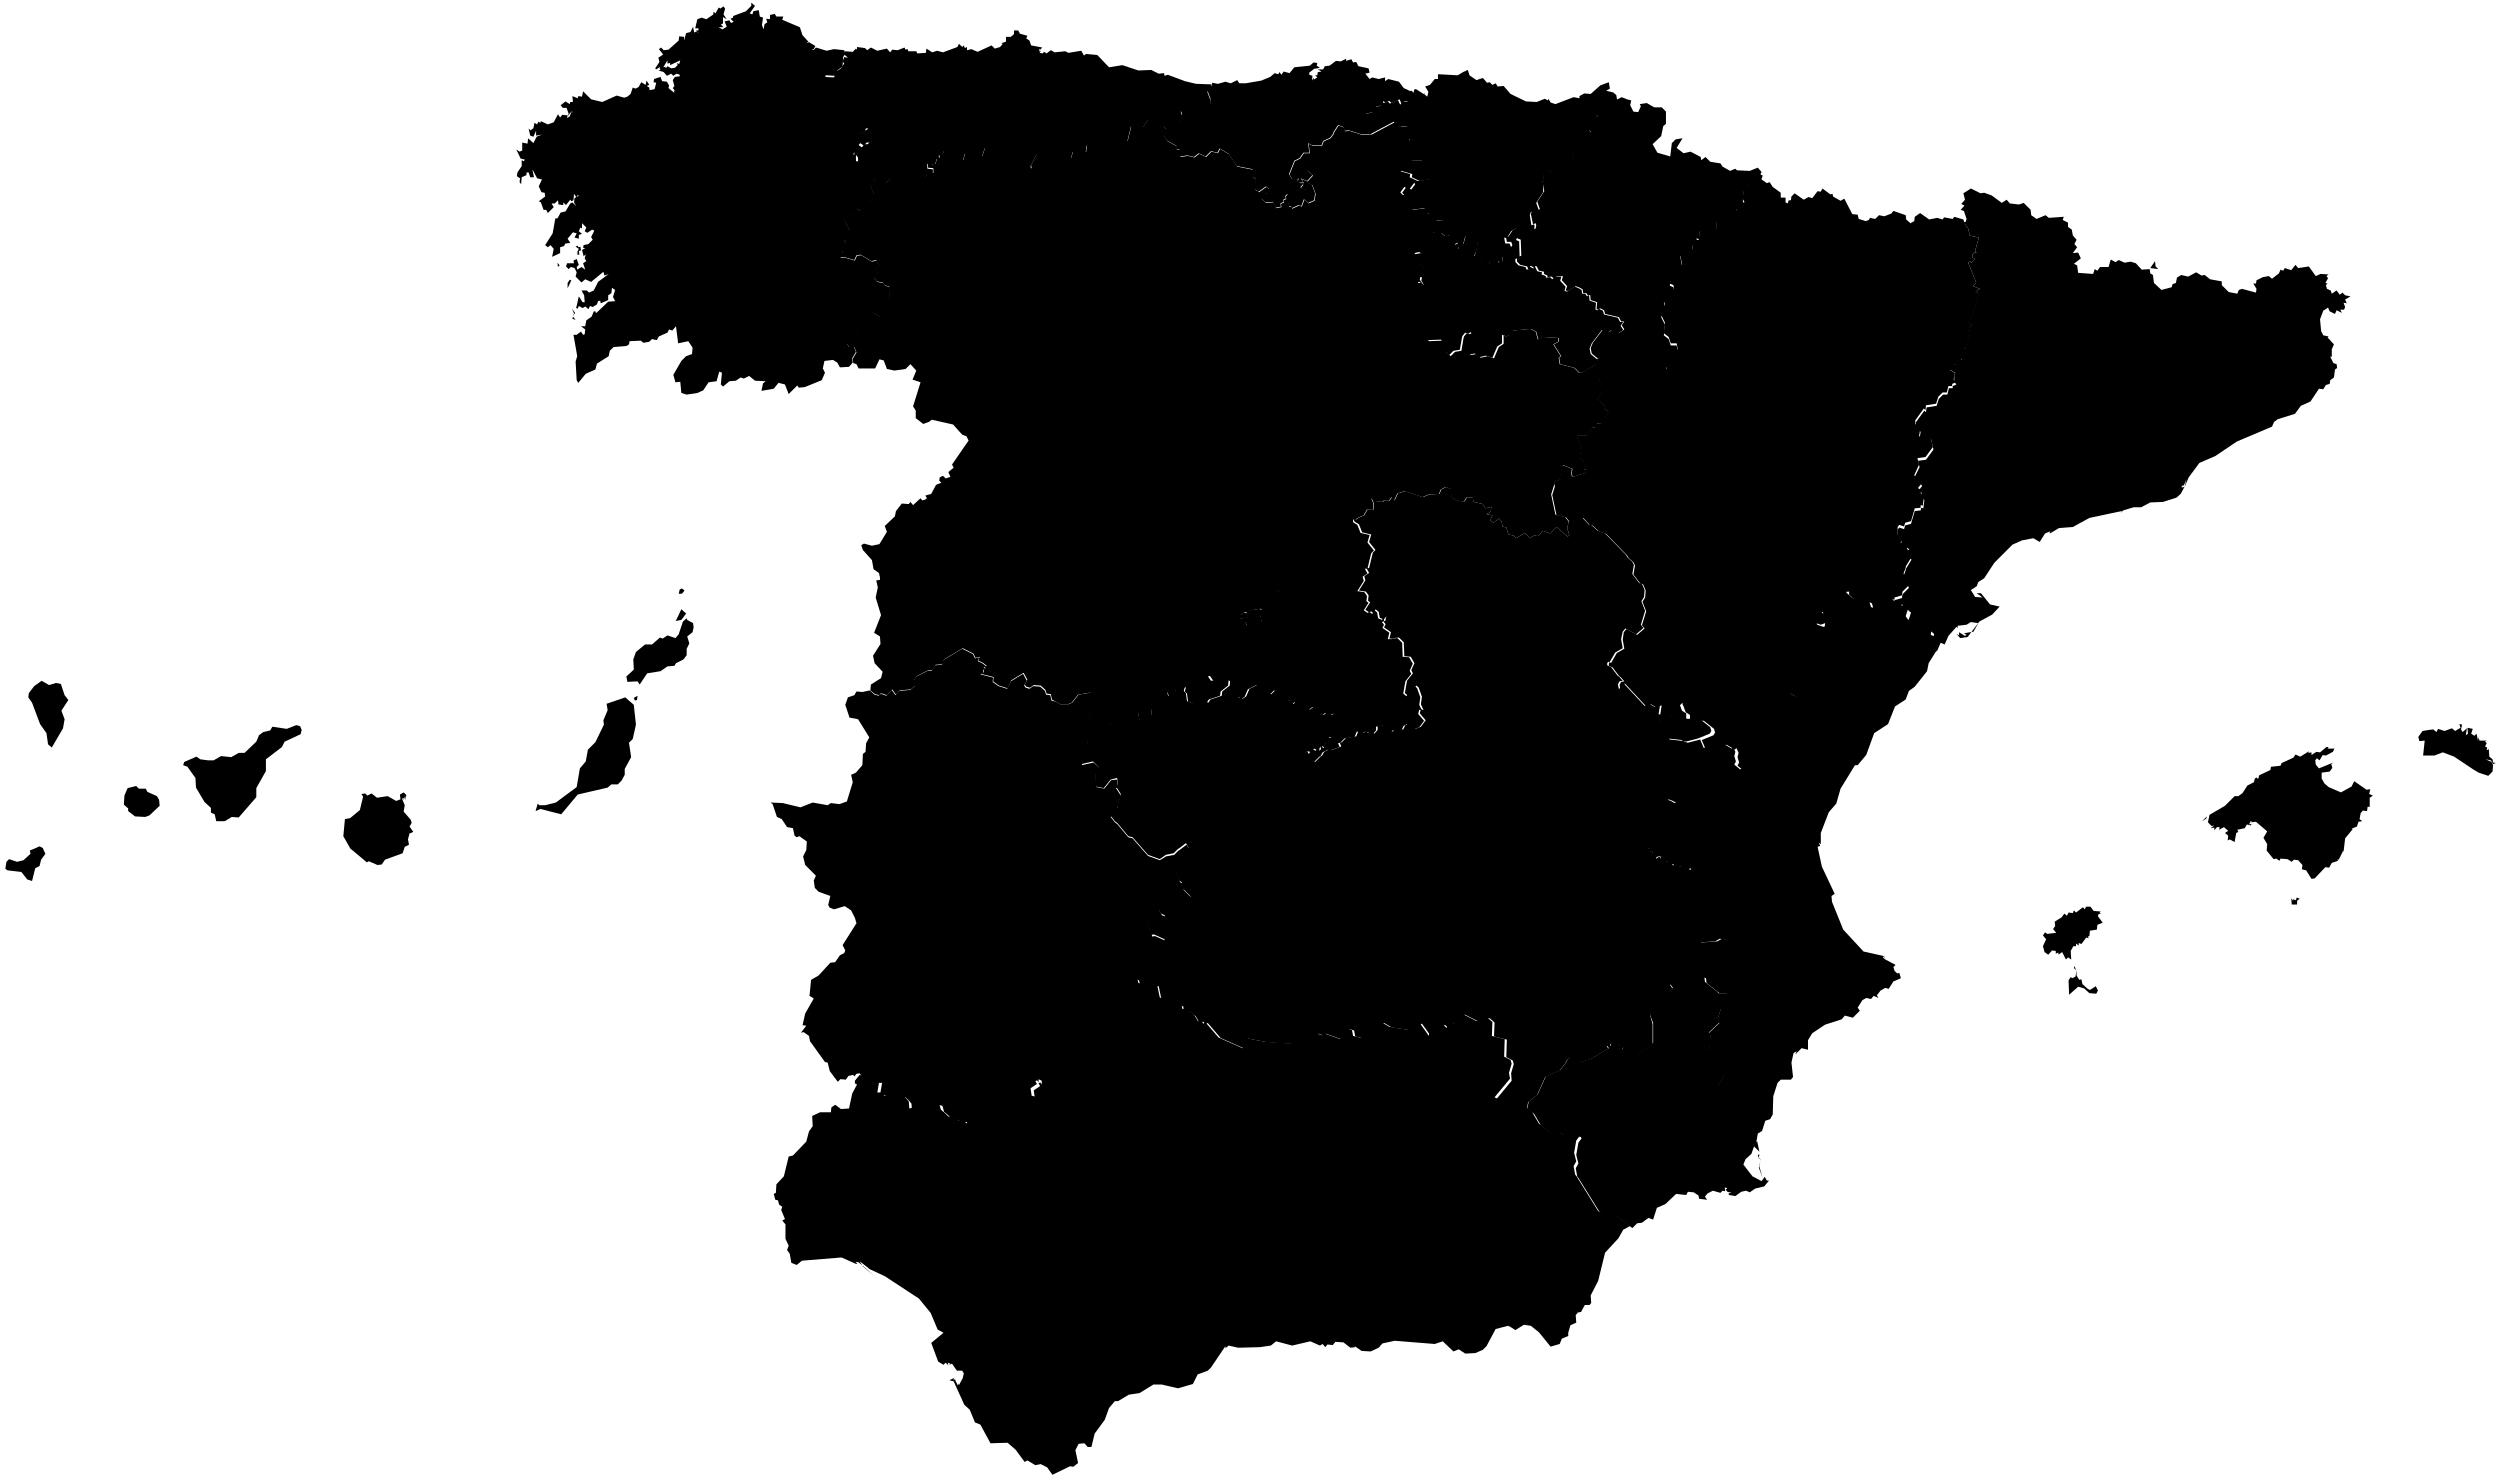
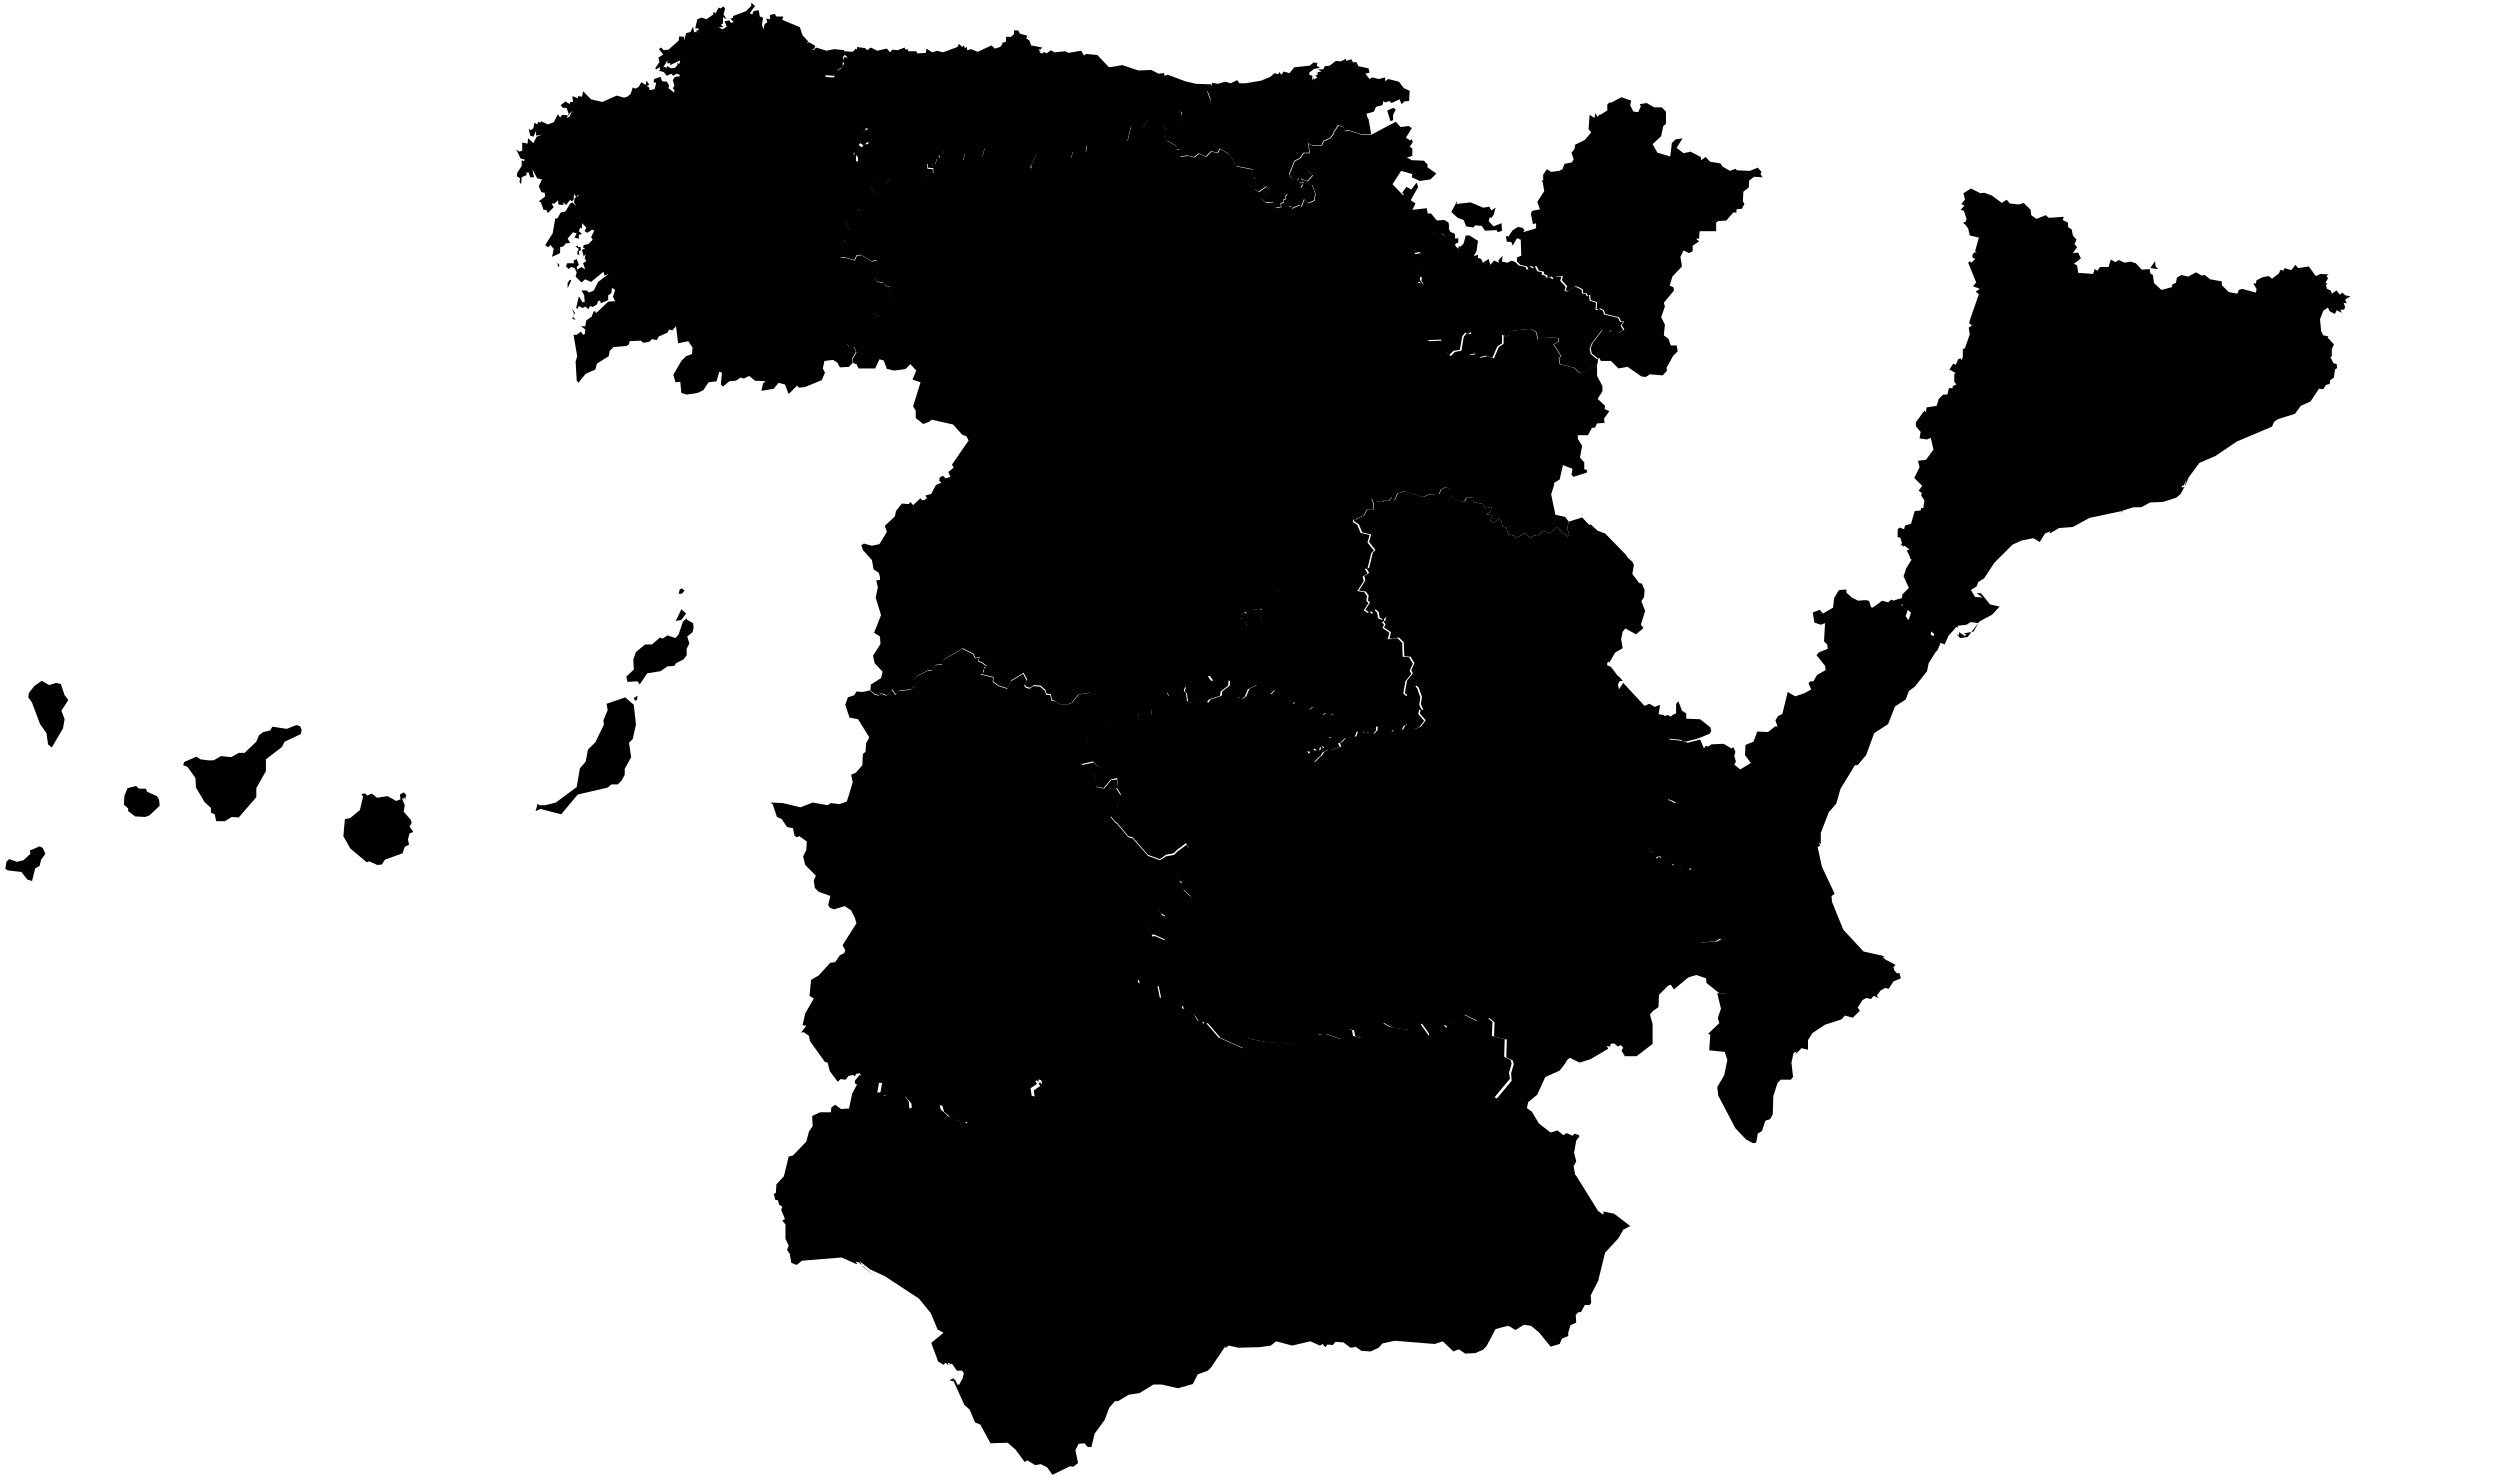
<svg xmlns="http://www.w3.org/2000/svg" xmlns:ns1="http://mapsvg.com" version="1.1" id="Layer_1" ns1:geoviewbox="-18.161674 43.794381 4.332045 27.636889" x="0px" y="0px" width="468.2px" height="276.8px" viewBox="0 0 468.2 276.8" style="enable-background:new 0 0 468.2 276.8;" xml:space="preserve">
  <path id="ES-AN" d="M293.7,249.6l0,0.6l-1.2,0.5l-0.4,1l-1.7,0.5l-2.2-2.7l-1.5-1.2l-1.3-0.2l-1.6,1l-1.4-0.9l0.4,0.4l-0.4-0.3  l-2.3,0.6l-1.7,3.2l-0.7,0.7l-1.4,0.6l-1.9,0.1l-1.2-0.8l-1,0.4l-2-1.9l-1.5,0.5l-7.5-0.6l-2.3,0.5l-0.7,0.8l-1.5,0.7L255,253  l-1.3-0.9l0.1,0.2l-0.9,0.1l-1.3-1l-1.5-0.1l-0.5,0.6l-1-0.1l-0.4,0.5l-0.5-0.6l-0.5,0.3l-1.8-0.8L242,252l-3-0.8l-1,0.8l-2.1,0.3  l-4,0.1l-1.8-0.4l-0.6,0.5l0-0.4l-2.7,4l-0.6,0.6l-1.9,0.7l-0.9,1.8l-2.8,0.8l-3-0.7l-1.6,0l-2.6,1.6l-2,0.3l-2,1.2l-0.6,0l-1.1,1.3  l-0.8,2.2l-1.9,2.6l-0.6,2.5l-0.7,0l-0.6-0.7l-1.1,0.1l-0.6,1.2l0.5,2.4l-0.9,0.7l-0.6-0.1l-3.3,1.6l-1-1.4l-1.2-0.6l-1,0.2  l-1.5-0.9l-0.5,0.3l-1.7-2.3l-1.5-1.3l-3.2,0.1l-1.9-3.5l-1-0.4l-1-2.4l-1-0.9l-2-4.4l-0.8-0.2l1-0.5l-0.3,0.3l0.4,0.1l0.1-0.3  l-0.1,0.4l0.5,1l0.1-0.4l0.1,0.3l0.7-1.3l0.2-0.9l-0.3-0.5l-1,0l-0.9-1.3l-0.6,0.2l0.3-0.2l-0.5-0.2l0.1,0.5l-0.5-0.5l-0.4,0.4  l-1-0.6l-1.3-3.5l2.3-1.9l-1.1-0.6l-1.3-3.1l-2.2-2.7l-6.4-4.2l-2.8-1.3l-1.9-1.5l0.6,1l2.2,1.8l-3-2.6l-0.6-0.1l0.4,0.4l-0.3,0  l-2.7-1.2l-7.4,0.6l-1,0.8l-1-0.4l-0.3-1.7l-0.5-0.7l0.3-0.8l-0.6-1.3l0-2.7l-0.6-0.7l0.5-0.3l-0.7-1.7l0.2-0.6l-0.6-0.4l-0.2-0.8  l-0.5-0.1l-0.3-1.1l0.4-0.2l0.1-1.6l1.4-1.5l0.9-3.7l0.8-0.2l2.5-2.6l0.5-1.9l0.7-1l-0.1-1.9l1.5-0.7l2,0l0.1-0.9l0.7-0.5l1.1,0.8  l1.5-0.1l0.6-2.8l0.9-1.7l-0.4-0.2l0-0.5l0.9-1.1l0,0l2.3,1l1.4,0l-0.4,2.3l1,0l0,0.4l0.6,0.3l0.7-0.3l1.9,0.4l0.6-0.3l0.7,0.7l0,0  l0.4,0.5l0,0l0.1,1.3l0.7-0.2l0,0h0.3l0,0l1.9,0.8l0.3-0.2l-0.2-0.6l0.7-0.6l-0.3-0.3l1-0.1l1.2,0.3l0.3,1.1l0.7,0.6l0,0l0.1,0.1  l0,0l0.6,0.6l1.4,0.3l0.4,0.4l1-0.1l0.6,0.7l1.8-1.5l1.8-0.5l2.7,0.1l0.5-1.8l0.7-0.7l-0.6-0.7l0.1-0.6l1.2-0.9l0.1-0.8l0.7-0.6  l1.4-0.1l0.5-0.4l0.7,0.2l0.8-0.6l1.1,0.5l0,0.7l-0.3-0.4l-0.3,0.2l0.3,0.5l-1.2,0.8l0.2,1.4l0.8,0.2l1.9-1.9l1.4,0.2l0.2-0.6l1-0.4  l-0.1-0.8l0.4-0.7l0,0l0.1-0.1l0,0l0-2l-1.3-2.3l0.4-1.3l-0.7-0.7l0-0.6l1-1.7l0.7-0.5h1l0.1-0.7l1.9-1.3l0,0l-0.1-0.3l0,0l0.4-0.7  l0.5,0.3l-0.2-0.5l0.6-1l1.7,0.2l-0.1-0.5l0.5-0.6l1-0.5l0.9-1.1l0.3,0.3l0.1-0.6l0.2,0.4l0.1-0.4l0.3,0.3l0-0.5l0.5-0.1l0,0l0-0.1  l0,0l-0.5-1.3l2.4,0.4l1.4-0.8l0,0l1,0.4l0.2,0.8l1.6,0.4l1.9-0.1l0.5,2.4l4.1,1.4l0.1,0.7l1,0.2l1.2,0.9l0.8,1.3l0.2-0.3l0.5,0.2  l0.2,0.5l0.5-0.2l2.4,2.8l4.5,2l0.5-0.1l-0.3-1.1l0.4-0.7l3.6,0.7l5.9,0.4l1.6-0.2l0.7-0.6l0.2-0.8l0.7-0.2l0,0l0.5-0.2l0,0l1.1,0.4  l0.3-0.4l3.1,1.1l0.7-0.4l0.2-1.5l0.4-0.1l0.9,0.3l0.2,1.1l1.6,0.4l1.2-0.3l1.3-1.2l0-0.7l0,0l0.1-0.3l0,0l1.3-0.4l0,0l0.1,0.1l0,0  l1.2,0.7l3.8,0.6l1.9-1.3l1.7,2.4l0.2-1.5l0.8-0.6l1.7,0l0.6,0.6l0.5-0.8l0.6-0.3l0.2,0.3v-0.3l1.1-0.5l0.1-0.4l0.2,0.2l0.3-0.8  l2.6,1.3l1.8-0.6l0,0h0.3l0,0l0.9,0.8l-0.1,2.6l2.4,0.6l-0.1,3.3l1.2,0.6l0.2,0.7l-0.5,1.7l0.2,1.1l-2.9,3.5l0.8,0.4l0,0h0.4l0,0  l2.5,1.3l2.2,0.2l0,0l1.1,0.8l1.3,2.2l2.2,1.7l1.3-0.4l1.1,0.9l0.6-0.4l1.1,0.5l0.4-0.4l0.5,0.2l0,0l0.2,0l0,0l0.2,0.3l-0.6,0.8  l-0.4,2.3l0.4,1.6l-0.5,0.9l0.3,1.6l0,0l0.2,0.2l0,0l4.1,6.6l1,0.7l0-0.6l2,0.4l3,2.3l0,0l-1.3,0.7l-0.9,1.6l-2.5,2.7l-1.3,5.3  l-1.4,2.7l0.1,1.4l-0.3,0.4h-0.9l-0.7,1.3l-0.6,0.1l-0.4,0.5l0.1,1.4l-1.1,0.5L293.7,249.6L293.7,249.6z" />
-   <path id="ES-AR" d="M299.5,66.6l0.3,0.6l1.9,0l1.4,1.4l1.7-0.3l2.6,1.8l0,0l0.7,0.1l0,0l0.5-0.2l0,0l0.3-0.3l0,0l2.5,0.2l0.8-0.9  l-0.1-0.5l1.2-2.2l0.9-0.9l-0.2-1.1l0,0l-0.3,0l0,0l-0.8,0l-0.4-1.2l-0.9-0.7l0.2-2l-0.7-1.4l0.7-2l-0.2-0.7l1.9-2.3l-0.1-0.6  l-0.7-0.3l0.5-1.7l1.8-1.9l-0.3-1.8l0.6-1.2l1,0.5l0.6-0.3l0,0h0.1l0,0l0-1.1l1.2-0.8l-0.6-0.5l0.6,0l0.1-1.4l3.1,0l0-1.6l0.4-0.3  l1.5-0.1l1.3-1.5l0.6,0l0-0.6l1-0.1l0.5-0.9l-0.3-0.5l0.1-1.8l1-0.8l0.1-1.3l0.9-0.7l1.6,0.1l0,0l-0.2,0.8l1,0.7l0.5-0.2l0.6,0.9  l1.5,1.1l0,0.9l0.9,0l0,0.9l0.4,0.2l0.2-0.6l0.4,0l0.1-0.7l0.6-0.6l1.7,1.2l0.9-0.5l0.7,0.2l1-1.3l0.6,0.1l0.3-0.6l1.5,1.1l0.4-0.1  l0.1,0.5l1.4,0.8l0.7-0.4l1.5,2.9l1,0.1l0.2,0.8l1.3,0.4l0.6-0.2l0.2-0.4l1,0.2l0.7-0.7l1,0.2l1.3-0.5l0.4-0.5l2.3,0.8l0.1,0.8  l0.8,0.7l0.7-0.4l0.1-0.8l1-0.7l1.7,1.2l1.5-0.3l1,0.3l0.3-0.4l1.6,0.3l0.3-0.4l1.7,0.5l0,0l0.1,0.3l0,0L368,42l0,0l0.6,0.8l0.3,1.3  l1.7,0.4l-0.7,2.5l0.3,0.4l-0.4-0.2l-0.4,0.5l0,0.5l0.5,0.3l-0.7,0.7l-0.3-0.3l-0.3,0.3l1.5,3.7l-0.6,0.7l1.3,0.5l-0.8,0.5l0.7,0.5  l-1.7,4.9l-0.1,0.6l0.5,0.3l-0.6,0.5l0.2,1.2l-0.9,2.6l-0.4,0.2V67l-0.3,0.6l-0.1-0.4l-0.5,0.2l-0.4,1l-0.5-0.2l-0.7,1.1l1.2,0.7  L366,70l-0.1,1.1l0.4,0.5l-0.7,0.3l0,0.4l-0.7,0l-0.3,1.2l-0.8,0l-0.8,0.8l-0.4,1.3l-1.9,0.3l-0.1,0.9l-0.3-0.3l-1.6,2.2l0,0.7  l0.9,1.1l-0.2,1.2l1.4,0.2l0.7-0.3l0.5,2.1l-1.4,1.9l-1.5,0.2l0.3,1.2l-0.9,2l1.4,1.5l-0.7,0.9l0.6,0.4l-0.1,0.5l0.6,0.9l-0.2,1.5  l-0.4-0.1l0,0.5l-1.1,0.1l-0.7,2.4l-1.1,0.3l-0.2,0.7l-0.9-0.3l-0.3,0.4l0,1.4l0.5,0.1l0.3,1l-0.3,0.5l0.4-0.2l0,0.4l0.4-0.2  l0.9,0.7l-0.5,0.2l0.6,1.2l0,0l0,0.3l0,0l0.3,0.2l-1.1,1.8l0,0l0,0.2l0,0l-0.4,1.1l1,2.2l-1.2,1.2l-0.1,0.7l-1.4,0.4l0,0.5l-0.4-0.3  l0.3,0.6l0,0l-0.6,0.5l-1.1-0.3l-1.8,1.3l0,0l-0.3-0.1l0,0l-0.3-1l0,0l0-0.1l0,0l-0.5-0.2l0,0l-0.5,0l0,0l-1.1,0.1l-1.2-0.6l-1-0.9  l0-0.6l-1.4,0.1l-0.9,1.5l-0.2,1.8l-1.9,1.1l-0.6-0.7l-1.3,0.5l0.3,1.9l1.2,0.4l0.8-0.3l-0.2,3.4l0.6,0.6l0.1,0.8l-1.7,0.7l-0.4,0.5  l1.6,1.9l0.1,0.8l-1.6,0.9l-0.7,1.2l-0.6,0l-0.3,0.4l0.5,1.1l-1.2,0.7l-1.8,0.6l-1.4-0.8l-1,4.1l-0.8,0.4l-0.5,0.8l0.4,1.2l-0.4-0.1  l-1.4,1.1l-2-0.1l-0.7,1.8l-1.5,0.6l0,1.9l1.1,1.5l-2,1.2l-1.1-0.9l0.3-0.6l-0.3-1l0.2-0.8l-0.4-0.9l-0.3,0.3l-1.5-0.9l-2.3,0.1  l-0.5,0.4l-0.6-0.1l-0.2,0.4l-0.5-0.3l0,0l-0.6-1.4l0,0l2.2-0.9l0.3-0.5l-0.2-0.7l-1.9-1.5l-2.6-0.1v-1l-0.8-0.5l-0.4-1.1l0,0  l-0.2-0.4l0,0l0-0.3l-0.5,0.5l0,1.8l-0.5,0.2l0,0l-0.5,0.4l0,0l-0.6-0.3l-0.5,0.2l0,0l-0.3-0.2l0,0l-1.3-0.2l0,0l0.3-1.9l-1,0.4  l-1-0.6l-0.9,0.4l-4-4.3l-0.8,1.2l-0.2-0.9l0.3-0.6l0.6-0.1l-0.7-0.8l0,0l-0.2-0.1l0,0l-1.3-1.7l-0.7-0.3l0-0.4l0.2-0.3l0.2,0.2  l1.1-1.9l1.4-0.8l-0.3-1.7l0.2-1.4l0.5-0.6l2,1.1l1.4-1.2l-0.5-0.6l0.8-2.6l-0.7-1.8l0.5-0.8l0.1-1.3l-0.5-1.2l-0.5-0.1l-1.3-1.7  l0.3-1.7l0,0l-0.3-0.6l0,0l-0.9-0.8l0,0l-0.3-0.5l0,0l-3.9-4l-1.4-0.5l-1.3-1.2l0,0l-0.3,0.1l0,0l-1.3-1.4l-2.5,0.8l0,0l-0.7-0.9  l-1.8-0.4l-0.8-3.8l0.5-1.6l-0.2-0.7l1-0.6l0.6-2.7l1.8,0.7l-0.2,1.1l0.4,0.4l2.5-0.8l0-0.5l-0.5-0.1l0-1.3l-0.8-0.9l0.4-2.2  l-0.8-1.3l0-0.7l1.9,0l0.7-1.3l0,0l0.2-0.1l0,0l0.4,0l0.4-0.8l1.4-0.1l-0.1-0.8l1-1.4l-0.9-0.4l0.1-0.6l-1.4-1.3l0.9-1.4l0-1l-1-1.9  l0-2.3l0,0L299.5,66.6z" />
  <path id="ES-AS" d="M190.7,5.7l0.3,0.6l1.4,0.4l-0.2,0.5l0.6,0.4l0.3,0.9l2.1,0.4l-0.4,0.4l-0.2-0.2l0.1,0.6l0.3-0.3l-0.3,0.5  l0.6,0.1l0.2-0.3l0.5,0.3l0.8-0.6l0.7,0.4l2-0.2l0.6,0.3l2.4-0.4l0.5,0.9l0.4-0.3l2.1,0.2l2.2,2.3l2.5-0.4l3,1l2.4-0.1l1.4,0.7  l1-0.1l0.1,0.5l0.6-0.2l3.2,1.2l2.1,0.5l2.9,0.1l0,0l0,0.5l-0.8,0.9l0.6,1.6l-0.1,1.3l-0.7,0.4l-0.1-0.7l-1.4-0.5l-0.7,1.2l-2.6,0.4  l0.3,0.8l-0.5,1.7l-1.1-0.2l-0.9,0.4l0,0l-0.1-0.1l0,0l-0.6,0.1l0,0l-0.8-1.6l-1.1-0.4l-1.4,1l-0.9,1.4l-0.7-0.4l-1.5,0.1l-0.7,2.9  l-1,0l-0.2-0.4l-1.6,0.8l0,0l-0.1,0.2l0,0l-3.1,0.4l-0.5-0.6l-0.7,0l-0.4,0.3l-0.2,1.4l-2.4-0.2l-0.4,1.3l-3.9-0.5l-1.5-0.9l-1,0.6  l-1.1,2.1l0.1,0.6l-1.2,0.3l-1,0l-0.5-0.6l-0.8,0l0.1-0.5l-0.7,0l-1.2-1l-0.5-1.7l-1.3,0.4l-1.6-0.8l-0.5,1.6l-1.1,0.4l-1.1-1l-1,0  l-0.4,1.4l-1-0.3l-0.5-0.7l-0.3,0.3l-0.9-0.2l-0.1-0.5l-0.7-0.5l-0.4,0.7l-0.6,0.1l0.1,0.6l-0.5,0.1l-0.3,1.1l-0.4-0.2l-0.2,0.4  l-0.7-0.4l0,0l-0.2,0l0,0l0.1,0.9l1,0.1l0,0.9l-1.1,0.2l-0.4,0.5l-0.6-0.3l-0.9,0.5l-1.9-0.4l-2.1,0.1l-1,0.2l-1,1.3l-0.4,0l0-0.6  l-1.4-0.6l0,0l-0.5-0.5l0.1-1.2l-0.9-1.1l-1,0l-1.3-1.7l0,1.5l-0.4,0l-0.7-0.9l0.4-0.8l0.4,0.2l0-1l0.7-0.9l0.7,0.5l0.5-0.6h0.6  l1.1-1.2l0.2-0.8l-0.9-1.1l-0.8,0.2l0,0.4l-1.5,0.9l-0.5-0.1l-0.6-1.1l0.4-0.8l-0.1-0.6l-0.8-0.2l-0.3-0.6l-0.3,0.3l-1.1-1.1  l-0.3-0.9l0.3-1.3l-1.1,0.1l-0.8-1l0.1-1.5l-0.2-0.5l-0.6,0.3l-0.5-0.3l0.1-0.7l0,0l0-0.1l0,0l0-0.9l1.9,0.1l0.4-1.1l0.9-0.6l0,0  l0.6-0.9l-0.3-0.4l0.3-0.8l0.7,0.1l-0.7-0.6l0.1-0.6l1.5,0.1l0.6-0.6l0.2,0.2l0-0.5l1.5,0.2l0.4,0.4l0.7-0.5l1.2,0.6l1.8-0.4  l0.6,0.7l0.4-0.5l1,0.1l1.3-0.5l0.2,0.4l0.4-0.1l0.1,0.4l1.5,0l0.2,0.4l1.6-0.1l0.1-0.8l1.1,0.7l0.9-0.3l1.1,0.3l2.7-1l0.3-0.6  l0.6,0.6l0.3-0.3l0.2,0.5l0.4-0.2l0,0.6l0.8-0.2l1.2,0.5l2.6-1.2l0.6,0.6l1-0.3l0.5-0.6l-0.3-0.1l0.9-0.3V6.9l0.9,0l0.6-0.5l0-0.7  C190.3,5.7,190.7,5.7,190.7,5.7z" />
  <path id="ES-CB" d="M260.4,22.7l-0.6-2l1.1-0.5l0.5,0.3l-0.5,1l0,1l0,0L260.4,22.7L260.4,22.7z M252.1,11l0,0.4l1-0.3l0.3,0.6  l0.6-0.1l0.4,0.8l1.9,0.4l0.2,0.8l-0.8,0.2l0.8,1l0.5-0.3l1.2,0.3l1.2-0.3l0,0.7l0.6-0.4l2,0.5l0.9,1.2L264,17l0,0l-0.1,1.9  l-0.9,0.1l-0.5,0.5l-0.4-0.9l-1.5,0.7l-0.4-0.4l-0.8,0.3l-0.3-0.3l-0.2,0.8l-1.2,0.3l-0.4,0.9l-1.4,0.4l0.2,0.7l0,0l0.2,0.3l0,0  l0.5,2.8l0,0l-2,0l-2.2-0.7l-0.8,0.1l-0.2-0.7l-1-0.4l-0.9,1.4l0,0l0,0.2l0,0l-0.6,0.8l-1.3,0.6l-0.3,0.8h-1.8l-0.7-0.4l0.2,1.8  l-1.1,0l-0.7,1l-1,0.5l-1,2.5l0.5,0.8l1.2-0.1l-0.1,0.6l1.8-2.1l1,1l-1,1.1l-1.2-0.5l0.5,0.8l-0.8,0l0.7,0.3l-0.4,0.5l0,0l0,0.2l0,0  l1.1,0.3l0.2-1.3l0.8,0.4l0.6,1.6l-0.2,1.3l-1.1,0.5l-0.8-0.7l-0.5,1.3l-0.5-0.2l-1.3,0.6l-0.1-0.4h-0.5l-0.2-2.3l-0.4,0.4l0.1,0.5  l-0.5,0.2l0.1,0.4l-0.6,0.3l0.1,0.6l-1,0.2l-0.5-1.1l-1.4,0.1l-0.9-0.8l0-0.4l0.7-0.6l0.6,0.2l0.3-0.9l-0.6-0.5l-1.4,1l-0.7-0.5  l0.1-2l-0.4-0.2l-0.1-1.5l-3-0.6l-1.5-2.3l-1.7-1l-0.4,0.8l-1.2-0.3l-1,1l-1.3-0.6l-0.9,0.7l-1.2-0.3l-1.4,0.2l-0.1-1.3l-0.6,0  l0-0.7l-1.8-1l-0.5-0.9l0.4-1.2l-0.5-0.6l0.3-0.3l0,0l0.6-0.1l0,0l0.1,0.1l0,0l0.9-0.4l1.1,0.2l0.5-1.7l-0.3-0.8l2.6-0.4l0.7-1.2  l1.4,0.5l0.1,0.7l0.7-0.4l0.1-1.3l-0.6-1.6L227,16l0-0.5l0,0l1.1,0.2l1.4-0.4l1,0.3l1.2-0.6l0.4,0.6l1.2,0l2.9-0.5l1.7-0.7l0.8-0.7  l0.7,0.2l0.2-0.4L240,14l0.4-0.6l1.5,0.4l-0.4-0.1l0.9-1.1l2.9-0.3l0.7-0.6l0.7,0.1l-0.1,0.5l0.6,0.4l-1.1,0.2l-0.9,0.7l0,0.4  l0.6,0.2l-0.1,0.9l0.3-0.5l0.1,0.3l0.6-0.4l-0.4-0.4l0.4,0l0.1-0.6l0.7-0.1l-0.7-0.4l1,0l0.3-0.6l0.9-0.1l1.2-0.9l0.9,0.1L252.1,11  L252.1,11z M237.9,36.6L237.9,36.6L237.9,36.6L237.9,36.6L237.9,36.6l0.4,0.1l0,0l0.1,0.8l-0.3,0.2l-0.3-0.8l0,0L237.9,36.6  L237.9,36.6z M236.3,36.8l0.1,0.2l0,0l0,0.2l0,0l-0.3,0.1l0,0l-0.2-0.3l0,0l0-0.1l0,0l0-0.1l0,0l0.1,0l0,0L236.3,36.8z" />
  <path id="ES-CL" d="M269.7,44.6l0.3,0.4l-0.5-0.2l0,0L269.7,44.6L269.7,44.6z M268.3,44.8l-0.2,0.1l0,0l0-0.2l0,0l0.1-0.1l0,0l0-0.1  l0,0l0,0l0,0l0.3,0l0,0l0,0.2l0,0L268.3,44.8z M272.8,38.2L272.8,38.2L272.8,38.2l2.6-0.3l2.4,1l1.1-0.2l0.4,0.7l0.8-0.5l-0.4,1.4  l-0.4,0.5l-0.3-0.1l-0.2,0.7l0.9,1l1.5-0.6l0.1,1.4l-0.8,0.3l-0.2-0.4l-2.2,0.1l-0.6-0.9l-1.2-0.1l-0.4,0.4l-1.3-0.2l-0.5-1.2  l-1.1-0.4l-1.2-1.1l0.8-1.5l0,0l0.2-0.5l0,0l0.1,0.2l0,0C272.7,38,272.8,38.2,272.8,38.2z M236.1,36.7l0.2,0l0,0l0.1,0l0,0l0,0l0,0  l0.1,0.1l0,0l0,0.2l0,0l-0.3,0.1l0,0l-0.2-0.3l0,0l0-0.1l0,0l0-0.1l0,0L236.1,36.7L236.1,36.7L236.1,36.7L236.1,36.7z M238.1,36.7  l0.2,0.1l0,0l0.1,0.8l-0.3,0.2l-0.3-0.8l0,0l0.1-0.4l0,0h0l0,0L238.1,36.7z M164,33.3l1.4,0.6l0,0.6l0.4,0l1-1.3l1-0.2l2.1-0.1  l1.9,0.4l0.9-0.5l0.6,0.3l0.4-0.5l1.1-0.2l0-0.9l-1-0.1l-0.1-0.9l0,0l0.2,0l0,0l0.7,0.4l0.2-0.4l0.4,0.2l0.3-1.1l0.5-0.1l-0.1-0.6  l0.6-0.1l0.4-0.7l0.7,0.5l0.1,0.5l0.9,0.2l0.3-0.3l0.5,0.7l1,0.3l0.4-1.4l1,0l1.1,1l1.1-0.4l0.5-1.6l1.6,0.8l1.3-0.4l0.5,1.7l1.2,1  l0.7,0l-0.1,0.5l0.8,0l0.5,0.6l1,0l1.2-0.3l-0.1-0.6l1.1-2.1l1-0.6l1.5,0.9l3.9,0.5l0.4-1.3l2.4,0.2l0.2-1.4l0.4-0.3l0.7,0l0.5,0.6  l3.1-0.4l0,0l0.1-0.2l0,0l1.6-0.8l0.2,0.4l1,0l0.7-2.9l1.5-0.1l0.7,0.4l0.9-1.4l1.4-1l1.1,0.4l0.8,1.6l0,0l-0.3,0.3l0.5,0.6  l-0.4,1.2l0.5,0.9l1.8,1l0,0.7l0.6,0l0.1,1.3l1.4-0.2l1.2,0.3l0.9-0.7l1.3,0.6l1-1l1.2,0.3l0.4-0.8l1.7,1l1.5,2.3l3,0.6l0.1,1.5  l0.4,0.2l-0.1,2l0.7,0.5l1.4-1l0.6,0.5l-0.3,0.9l-0.6-0.2l-0.7,0.6l0,0.4l0.9,0.8l1.4-0.1l0.5,1.1l1-0.2l-0.1-0.6l0.6-0.3l-0.1-0.4  l0.5-0.2l-0.1-0.5l0.4-0.4l0.2,2.3h0.5l0.1,0.4l1.3-0.6l0.5,0.2l0.5-1.3l0.8,0.7l1.1-0.5l0.2-1.3l-0.6-1.6l-0.8-0.4l-0.2,1.3  l-1.1-0.3l0,0l0-0.2l0,0l0.4-0.5l-0.7-0.3l0.8,0l-0.5-0.8l1.2,0.5l1-1.1l-1-1l-1.8,2.1l0.1-0.6l-1.2,0.1l-0.5-0.8l1-2.5l1-0.5l0.7-1  l1.1,0l-0.2-1.8l0.7,0.4h1.8l0.3-0.8l1.3-0.6l0.6-0.8l0,0l0-0.2l0,0l0.9-1.4l1,0.4l0.2,0.7l0.8-0.1l2.2,0.7l2,0l0,0l4.5-2.4l0.9,1  l1.5-0.2l0.6,0.4l-1.1,1.8l0.8,0.5l0.3-0.2l0.2,0.5l-0.6,0.9l0.5,0.3l0,1.4l-1,0.3l0.9,0.5l2.3,0.1l0.7,0.8l-0.1,0.4l1.7,1.2  l-1.1,1.1l-2,0.3l-1.5-0.7l0.1-0.6l-2.1-0.6l-1.6,2.5l1.9,2l0.3,0l-0.4-0.4l0.8-1.1l0.9,0.5l1-1.3l0.3,0.8l-1.4,2.5l0.9,0.6  l-0.6,1.2l2.7-0.3l0.2,1l0.7,0l0,0v0.1l0,0l1,1.2l1.4-0.1l0.8,0.5l0.1,0.9l0,0l-0.1,0.1l0,0l0.3,0.7l0.8,0.4l0,0l-0.7,0.6l-0.4-0.3  l-0.4,0.3l-0.9-0.7l-1,0.1l-0.6-0.3l-0.4,0.5l-1.8-0.3l0.6,1.9l0,0l-0.4,0.1l0,0l-0.8,1.2l-0.8,0.4l0.3,0.3l1-0.2l0.4,0.3l-0.1,1  l-0.5,0.6l1.3,1.5l-0.5,0.8l0.2,2l-0.7-1l0.1-0.7l-0.6,0l-0.1,1.1l0.6,0l0.6,0.9l-1.3,0.3l0.2,0.8l0,0l0.2,0.1l0,0l-0.3,0.5l0.5,2.5  l-0.4,1.2l-0.7,0.6l2.6,4l2.6-0.1l0.6,1.8l0,0v0.3l0,0l0.9,0.8l0.8-0.8l1.2-0.2l0.4-2.4l0,0l0.1-0.3l0,0l0.5-0.6l0.6,0.2l0.4-0.3  l0.8,0.8l-0.1,0.7l-1.3,1.9l0.3,0.8l1.1-0.2l0.8,0.7l1.3-0.3l1.2,0.4l0.9-2.1l0.9-0.6l0-1.6L282,63l0.8-0.3l0.5-0.8l3.3-0.3l1,0.5  l0.4,1.5l0.9-0.5l2.9,0.2l0,0.7l-0.9,0.5l1.4,2.2l-0.4,0.3l0.2,1.2l2.7,0.7l0,0l0.2,0.2l0,0l0.7,0.7l0.5,0l2.9-1.7l0,0l0,2.3l1,1.9  l0,1l-0.9,1.4l1.4,1.3l-0.1,0.6l0.9,0.4l-1,1.4l0.1,0.8l-1.4,0.1l-0.4,0.8l-0.4,0l0,0l-0.2,0.1l0,0l-0.7,1.3l-1.9,0l0,0.7l0.8,1.3  l-0.4,2.2l0.8,0.9l0,1.3l0.5,0.1l0,0.5l-2.5,0.8l-0.4-0.4l0.2-1.1l-1.8-0.7l-0.6,2.7l-1,0.6L291,91l-0.5,1.6l0.8,3.8l1.8,0.4  l0.7,0.9l0,0l-0.3,1.2l0.4,1.3l-0.3,0.3l-2.1-1.8l-1.2,1.2l-1.4-0.5l-0.8,1l-0.8-0.1l-0.8,0.5l-0.9-1l-1.7,1l-0.4-0.5l-1-0.2  l-0.4-1.3l-0.7-0.2l-0.2-1l-0.5-0.5l-1,0.8l-0.6-0.4l0.4-1l-1.1-0.2l0.8-0.5l0.1-0.9l-1.1,0.3l-0.5-0.8L276,94l-0.2-0.8l-1.2,0  l-0.4,0.7l-1.1-0.1l-1.3-0.6l-0.1-1.6l-1-0.4l-0.9,0.5l-0.3,0.8l-1.9,0.1l-1.2,0.5l-3.4-1.1l-1.3,0.4l-0.6,1.3l-0.5-0.6l-0.5,0.7  l-0.9-0.1l-0.3,0.3l-1.6-0.2l-0.5-0.5l0.4,1l-0.1,1.2l-1.1-0.1l-0.6,1.1l-1.1,0.5l0,0l-0.3,0.2l0,0l-0.1,0.1l0,0l-0.3-0.1l0,0h-0.3  l0,0l0,0l0,0l-1.4,0.2l-1.1,0.8l-1.2,1.9l-1.7,1.1l-1.1,1.9l-3.1,1.2l-0.8,1.4l-0.4,0.1l-1.1,5l-1.3,0.2l-1.1-0.4l-0.7,1.6l-1.7,2.1  l0,0l-0.6-0.3l0,0l-0.4,0.1l0,0l-1.4,0.2l-0.6,0.5l0,0l0,0l0,0l-0.4-0.2l-0.8,0.5l0,0.6l0,0l-0.4,0.4l1.2,0.3l0,0l0.3,0.9l-0.3,1.4  l-0.9,0.5l-0.2,0.5l0.3,2.5l-0.7,1l0.5,0.9l-2.7,0.2l-0.6,0.7l0.1,1.3l-0.6,0.3l0.2,0.8l-1.3,0.2l-0.7-1l-0.5,0.1l0.5,1.7l-1.1,1.2  l0.2,1.2l-0.5,0.3l0,0l-1.7,0.7l-1-0.4l-0.2-1.5l-0.4-0.4l0.2-0.8l-1.1,0.3l0,0l-0.6,0.4l0,0L219,129l-0.4,0.8l0.3,0.7l-1.8,1.3l0,0  l-0.1,0.2l0,0l-1.3,0.9l-0.1,1.2l-1.9,0.8l0,0l-0.3,0.1l0,0l-0.3-1.7l-1.3,0.3l-0.6,0.9l-0.3-0.1l-1.1,1.3l-0.8,0.2l-0.9,0.1  l-0.3-0.8l-1.4-0.1l0,0l-0.2,0l0,0l-1,0.1l0,0l-0.6-0.2l0,0l-0.2-0.1l0,0l-0.9-1.7l0-1.9l0.7-1.6l-2.3,0.4l-1.2,1.5l-0.7,0.3h-1.4  l0,0l-0.2-0.1l0,0l-0.3-0.2l0,0l-0.4-0.2l0,0L197,131l-0.2-1l-0.8-0.1l-0.2-0.7l-0.9-0.8l-1.3-0.1l-0.7,0.5l-0.7-0.2l-0.3-0.4  l0.5-0.9l-0.7-1.3l-2.3,1.4l-0.7,1.5l-1.6-0.5l0,0l-0.3-0.2l0,0l-0.7-0.5l0,0l-0.1-0.2l0,0l0.1-0.7l-2.4-0.6l0.6-0.3l-0.1-0.5  l0.4-0.3l-0.3-0.2l0.5-0.2l-0.5-0.4l0,0l-0.1-0.1l0,0l-1-0.5l0.3-0.7l-0.8,0.2l-0.4-0.8l-2-1l-3.2,1.9l0,0l-0.4,0.4l0,0l-0.2,0.7  l-1.3,0.1l-0.6,1l-0.7,0l-2.2,1.1l-0.5,0.8l0.2,1l-0.8,0.7l-2.1,0.2l-0.7,0.8l-0.7-1l-1,1.1l-0.8-0.3l0,0h-0.5l0,0l-0.1,0.3  l-0.8-0.2l-0.9-0.7l0,0l0.1-1.1l1.9-1.2l0.3-1.2l-1.5-1.6l-0.3-1.4l1.4-2.2l-0.1-1.4l-1.1-0.7l1.3-3.3l-1-3.3l0.4-1.9l-0.3-1.3  l0.7-0.1v-0.5l-0.2-0.8l-1-0.7l-0.3-1.7l-1.7-1.9l-0.3-0.9l0.5-0.3l1.5,0.4l1.4-0.3l1.4-2.3l-0.4-1.1l1.9-1.8l0.2-1l1.1-1.4l1.3,0.1  l0.3-0.4l0.5,0.6l1.4-1.3l0.3,0.4l0.5-0.1l0.4-0.3l-0.3-0.5l1.1-0.3l0.9-1.7l1-0.4l-0.4-0.4l0.1-0.6l0.6-0.3l0.5,0.5l0.9-0.3  l-0.4-0.9l1-0.8l-0.3-0.6l3.1-4.5l-0.4-0.8l-0.8-0.3l-1.7-1.9l-4-0.9L174,79l-1.1,0.4l-1.4-1.1l0-1.4l-0.5-0.8l1.4-4.5l-1.5-0.5  l0.7-1.7l-1.1-1.2l-0.9,0.9l-2.1,0.3l-1.4-0.3l-0.6-1.6l-0.8-0.2l-0.8,1.7l-3.1,0l-0.4-0.8l-0.6-0.2l0,0l-0.1-0.8l0.7-1.2l-0.4-1  l-0.9,0.1l-0.6-0.9l0.8-0.4l0.4-1.4l1-0.3l0.2-1.6l1.2-0.6l0.4-0.9l1.1-0.4l1.3,0.7l0.1-0.6l0,0l-0.1-0.3l0,0l1.6-2.4l0.1-2.3  l-0.9-0.3l-0.4-0.5l-1.1-0.2l-0.6-0.7l0,0l0-0.1l0,0l0.7-0.8l-0.2-0.9l0.4-0.5l-0.4-1l-0.9,0.2l-2-1.2l-0.8,0.1l-0.4,0.9l-1.7-0.5  l0,0l-0.5,0l0,0l-0.5,0l0.5-0.8l-0.2-0.9l0.8-1.1l-0.4-0.5l0-1.2l1.1-0.6l-1-1.9l0.9-1l1-0.1l0.4-1.1l0.7,0.5l1.9-1.7l0-0.5l0.7-0.8  l-0.8-1.9l1-0.3l-0.2-0.9L164,33.3L164,33.3z" />
  <path id="ES-CM" d="M233.4,114.8l0.6-0.5l1.4-0.2l0,0l0.4-0.1l0,0l0.6,0.3l0,0l-0.4,0.8l0.4,1.6l-1.9,0.7l0,0l-0.5,0l0,0l-0.5-0.1  l-0.2-0.8l-0.5,0l0,0l-1.2-0.3l0.4-0.4l0,0l1.7-0.1L233.4,114.8z M253.4,97.2h0.3l0,0l0.3,0.1l0,0l0.1-0.1l0,0l0.3-0.2l0,0l1.1-0.5  l0.6-1.1l1.1,0.1l0.1-1.2l-0.4-1l0.5,0.5l1.6,0.2l0.3-0.3l0.9,0.1l0.5-0.7l0.5,0.6l0.6-1.3l1.3-0.4l3.4,1.1l1.2-0.5l1.9-0.1l0.3-0.8  l0.9-0.5l1,0.4l0.1,1.6l1.3,0.6l1.1,0.1l0.4-0.7l1.2,0L276,94l1.7,0.4l0.5,0.8l1.1-0.3l-0.1,0.9l-0.8,0.5l1.1,0.2l-0.4,1l0.6,0.4  l1-0.8l0.5,0.5l0.2,1l0.7,0.2l0.4,1.3l1,0.2l0.4,0.5l1.7-1l0.9,1l0.8-0.5l0.8,0.1l0.8-1l1.4,0.5l1.2-1.2l2.1,1.8l0.3-0.3l-0.4-1.3  l0.3-1.2l0,0l2.5-0.8l1.3,1.4l0,0l0.3-0.1l0,0l1.3,1.2l1.4,0.5l3.9,4l0,0l0.3,0.5l0,0l0.9,0.8l0,0l0.3,0.6l0,0l-0.3,1.7l1.3,1.7  l0.5,0.1l0.5,1.2l-0.1,1.3l-0.5,0.8l0.7,1.8l-0.8,2.6l0.5,0.6l-1.4,1.2l-2-1.1l-0.5,0.6l-0.3,1.4l0.3,1.7l-1.4,0.8l-1.1,1.9  l-0.2-0.2l-0.2,0.3l0,0.4l0.7,0.3l1.3,1.7l0,0l0.2,0.1l0,0l0.7,0.8l-0.6,0.1l-0.3,0.6l0.2,0.9l0.8-1.2l4,4.3l0.9-0.4l1,0.6l1-0.4  l-0.3,1.9l0,0l0,0.7l1.2,0.9l-0.3,0.3l1.2,2.7l2.7,0.3l0,0l0,0.1l0,0l0.7,0.2l2.3-0.6l0,0l0.6,1.4l0,0l-1.7,0.8l-0.2,0.6l0.4,0.7  l0,0l-0.1,0.4l0,0l-0.5,3.4L315,148l0.4,1.4l-0.4,0.7l-1,0.3l0,0l-0.7-0.4l0,0l-0.8-0.3l-0.9,0.8l-1.6,3.1l-1.6,0.9l0.5,0.1l0.1,1.6  l-0.4,0.2l0.2,0.6l-0.3,0.7l-0.4,0.1l0.2,0.8l0.6,0.1l0,0l-0.2,0.2l0,0h0.6l-0.2,0.6h0.6l-0.3,0.3l0.4-0.2l0,0l0.1-0.1l0,0l0.2,0.6  l-0.4,0l0.5,0.2l0,0.5l0,0l-0.1,0.1l0,0l0.7-0.5l0,0l0.1,0.2l0,0l0.1,0.3l0-0.6l0.7,0.2l-0.3,0.3l0.7,0.1v0.4l0.5,0l0.8,0.8l0.2-0.3  l0,0l0.2,0.1l0,0l0.9,0.4l0,0h0.2l0,0l0.6,0.1l0,0l0.2,0.1l0,0l0.9,0.4l0.3-0.3l1.2,0.7l-0.5,3.4l-2,3.6l-0.2,2.1l1,0.8l2.2,3.3  l3-0.2l0.9-0.5l1.1,0.2l0.3,1.2l0.7,0.6l-0.3,1.3l0.4,1.1l-0.1,1.4l-0.9,0.4l1.3,2.6l-1.3,1.4l-1.7,0l0,0l-2.4-1.9l-0.1-0.9  l-1.8-0.6l-1.4,0.4l0,0l-0.3,0.2l0,0l-2.5,2.1l-0.6-0.9l-0.5,0.2l-1.7,1.7l-0.1,2.3l-1,0.7L309,190l0.5,1.8l0,3.7l-3,2.3l-2.2,0  l-0.6-1l0,0l0-0.1l0,0l0.3-0.5l-0.5-0.5L303,196l-0.7-0.6l-0.7,0.1l0,0.5l-0.7-0.1l0.3,0.5l-3.4,2l-2,0.6l-1.8-0.9l-0.5,0.4l0,0  l-0.4,0.7l0,0l-1,1.3l-2.7,1.2l-1.5,3.3l-1.7,1.4l-0.3,1.4l0,0l-2.2-0.2l-2.5-1.3l0,0H281l0,0l-0.8-0.4l2.9-3.5L283,201l0.5-1.7  l-0.2-0.7l-1.2-0.6l0.1-3.3l-2.4-0.6l0.1-2.6l-0.9-0.8l0,0h-0.3l0,0l-1.8,0.6l-2.6-1.3l-0.3,0.8l-0.2-0.2l-0.1,0.4l-1.1,0.5v0.3  l-0.2-0.3l-0.6,0.3l-0.5,0.8l-0.6-0.6l-1.7,0l-0.8,0.6l-0.2,1.5l-1.7-2.4l-1.9,1.3l-3.8-0.6l-1.2-0.7l0,0l-0.1-0.1l0,0l-1.3,0.4l0,0  l-0.1,0.3l0,0l0,0.7l-1.3,1.2l-1.2,0.3l-1.6-0.4l-0.2-1.1l-0.9-0.3l-0.4,0.1l-0.2,1.5l-0.7,0.4l-3.1-1.1l-0.3,0.4l-1.1-0.4l0,0  l-0.5,0.2l0,0l-0.7,0.2l-0.2,0.8l-0.7,0.6l-1.6,0.2l-5.9-0.4l-3.6-0.7l-0.4,0.7l0.3,1.1l-0.5,0.1l-4.5-2l-2.4-2.8l-0.5,0.2l-0.3-0.4  l-0.5-0.1l-0.2,0.3l-0.8-1.3l-1.2-0.9l-1-0.2l-0.1-0.7l-4.1-1.4l-0.5-2.4l-1.9,0.1l-1.6-0.4l-0.2-0.8l-1-0.4l0,0l1.6-0.4l1.5-4.3  l0.5-0.8l1.8,0.1l0.4-1.9l-2-0.9l-0.5,0.1l-1.1-3.4l2.3,0.9l1.1-0.4l0,0l0.1-0.1l0,0l0.2-0.6l-0.5-0.3l0,0l-0.3-0.1l0,0l-0.5-1  l0.9-2.1l0,0h0.2l0,0l0.7-1.2l1.9,0.2l2.5,1l-1.6-1.6l-0.2-1.2l-0.5-0.3l-0.8-2.4l1.5-0.3l0.1-1.3l1-2.1l-0.5-0.9l-1.3,1l0,0  l-0.2,0.1l0,0l-0.8,0.8l-1.5,0.3l0,0l-0.1,0.1l0,0l-1,0.7l-2.2-0.8l-2.9-3.3l-0.8-0.2l-2-2.4l0,0l-0.5-0.4l0,0l-0.8-1l1.3-1.6l0,0  l0-0.3l0,0l0.6-2.2l-0.9-1.4l0.4-0.2l-0.2-1.4L208,146l-1.3,1.6l-1.5-0.3l-0.1-2.4l0.7-1.2l-1.1-1.1l-2.2,0.5l1.1-3.7l-0.1-4.1  l0.9-0.6l0,0l0.2,0.1l0,0l0.6,0.2l0,0l1-0.1l0,0l0.2,0l0,0l1.4,0.1l0.3,0.8l0.9-0.1l0.8-0.2l1.1-1.3l0.3,0.1l0.6-0.9l1.3-0.3  l0.3,1.7l0,0l0.3-0.1l0,0l1.9-0.8l0.1-1.2l1.3-0.9l0,0l0.1-0.2l0,0l1.8-1.3l-0.3-0.7l0.4-0.8l1.2,0.5l0,0l0.6-0.4l0,0l1.1-0.3  l-0.2,0.8l0.4,0.4l0.2,1.5l1,0.4l1.7-0.7l0,0l1.3,0.6l0.4-0.6l2.1-0.7l0.1-0.8l1.4-1.1l0.1-1.1l0.6,0.4l0.2,2.5l0.5,0l0.3,0.5  l0.4-0.3l0.3,0.5l0.7-0.5l0.6-1.4l1.6-0.8l1.3,1.1l0,0.6l1.2,0.1l0.8-0.8l1.3,0.6l0,0.5l0.9,0.9l1-0.1l0.1,0.8l0.5-0.5l0.4,0.4h1.1  l1.1,1.1l0.8-0.6l1,1.4l0.8,0.2l0.6-0.5l0.9,0.5l0.6-0.4l0.1,0.5l1.5,0.8l-0.4,1.9l-1.8,1.4l-0.4-0.1l-0.4,1.1l-0.6,0.3l0.1,0.3l0,0  l0.2,0.1l0,0l-0.1,0.2l-0.6-0.3l0.1,0.5l-0.3,0.3l0-0.7l-0.7,0.7l-0.6-0.3l-0.7,0.9l-0.2-0.4l-0.5,0.1l-0.5,0.4l0.2,0.3l0,0l0,0.1  l0,0l0.2,0.5l1.7,0.6l1.1-1.1l0,0l0.2-0.1l0,0l0.4-0.7l1-0.5l0.3,0.2l1.9-0.7l-0.3-0.7l0,0l0.4-0.1l0,0l0.8-0.8l1.9-0.3l0.4-1l1,0.3  l0.6-0.3l0,0.4l0.6-0.3l0.8,0.4l0.6-0.7l0-0.7l1.2-0.2l0.8,1l0.8,0.2l0.3-0.3l1.7-0.1l0.4-0.8l0,0h0.1l0,0l0.5-0.3l0.2,0.9l1.1,0.1  l1-0.4l0.9-1.2l-1.1-1.3l0.2-0.8l0.5,0.2l-0.5-1.1l0.2-1.4l-0.6-1.7l-0.4-0.4l-1,0.8l-0.6,1.1l-0.6-0.5l0.4-2.3l1.1-1.4l-0.3-0.6  l0.6-1.3l-0.7-1.2l-1.2-0.1l-0.1-2.6l-0.9-0.9l-0.9,0.1l0,0l-0.2,0.1l0,0l-0.7,0l0.3-1.2l-1.3-0.9l0.3-0.6l-0.4-0.5l0.4-0.2l0,0  l0-0.4l0,0l0.2-0.4l-0.6,0.6l-0.7-0.3l-0.2-1.1l-0.6-0.5l-0.3,0.8l-0.5-0.4l-0.5,0.2l0,0l0-0.1l0,0l-0.6-0.4l0.9-1.4l-0.4-0.3  l0.1-0.9l0,0v-0.1l0,0l-0.5-0.7l-1.3-0.2l1.2-1.9l-0.2-0.8l0.9-0.6l-0.5-0.9l0.5,0l0.7-2.9l0.5-0.5l-1.2-1.5l0.4-1.4l-1.7-0.4  l-0.6-1.5l-0.8-0.5L253.4,97.2L253.4,97.2z" />
  <path id="ES-CN" d="M7.4,158.5l0.6,0.3l0.5,1.1L7.7,161l-0.3,1.2l-0.8,0.4L6,165l-0.9-0.3L4,163.3L1.4,163L1,162.7l0.2-1.3l0.5-0.5  l1.5,0.5l1.2-0.3l1.3-1.2l-0.1-0.7C5.5,159.4,7.4,158.5,7.4,158.5z M75.6,148.4l0.5,0.5l-0.2,1V149l-0.3,0.9v-0.5l-0.3,0.2l0.5,1.2  l-0.2,1.2l1.3,1.5l0.2,0.6l-0.4,0.7l0.7,1l-0.7,0.3l-0.3,1.1l0.2,1l-0.8,0.4l-0.4,1.2l-3.3,1.2l-0.6,0.9l-0.8,0.1l-1.6-0.7l-0.4,0.2  l-3.1-2.6l-1.3-2.3l0.3-3.2l1-0.2l1.8-1.5l0.6-2.5l-0.3-0.5l0.7-0.1l0.4,0.4l0.8-0.4l1,0.8l2-0.3l1.6,0.9l0.8-0.3l-0.1-0.9  L75.6,148.4L75.6,148.4z M25.1,147.3l0.4-0.1l0.5,0.5l1.3,0l0.3,0.6l1.8,0.8l0.4,0.7l0.1,1.1l-1.9,1.8l-0.8,0.3l-1.9-0.1l-1.3-1  l0-0.5l-0.8-0.7l0.1-1.7l0.6-1.4L25.1,147.3L25.1,147.3z M39,142.4l1,0l1.4-0.8l1.9,0.2l1.4-0.8l1.1,0l2.2-2.1l0.5-1.2l0.8-0.6  l1.3-0.3l0.4-0.7l2.7,0.4l1.8-0.7l0.7,0.2l0.3,0.7l-0.2,0.8l-3,1.4l-0.5,1l-3,2.3v2.2l-1.8,3.2l0,1.7l-3.3,3.8l-1.3-0.1l-1.3,0.8  l-1.6,0l-0.3-1.3l-0.7-0.3l0-0.9l-1.2-1.1l-1.6-2.7l-0.1-1.8l-1.5-2.1l-0.8-0.3l0.2-0.6l2.3-1l0.7,0.5L39,142.4L39,142.4z   M117.1,130.6l1.6,1.4l0.4,3.7l-0.6,2.7l-0.7,0.7l0.4,2.7L117,144l0,1.1l-0.6,1.1l-0.7,0.7l-1.2,0l-0.7,0.6l-5.6,1.3l-3.1,3.7  l-3.9-1l-0.9,0.4l0.4-1.4l0.3,0.3l1.1,0l2-0.5l3.9-2.9l0.6-3.5l1.1-1.3l0.4-2.2l1.4-1.4l1.6-3.3l-0.1-0.8l0.8-1.9l-0.2-1.2  L117.1,130.6L117.1,130.6z M119.4,130.3l-0.1,0.8l-0.4,0.1l-0.2-0.5L119.4,130.3z M7.8,127.5l1.4,0.8l1.3-0.4l0.9,0.2l0.7,2.1  l0.7,0.9l-1.3,2l0.6,1.6l-0.3,1.7L9.7,140L9,139.4l-0.3-2.1l-1.2-1.7l-1.5-4l-0.7-1l0.1-0.8l1-1.3L7.8,127.5L7.8,127.5z   M128.7,116.1l1.1,0.6l0.1,0.8l-0.2,0.9l-1,0.8l0.4,1.3l-0.5,1l0,1.2l-0.6,0.8l-1.4,0.7l-0.3,0.5l-1.3,0.1l-1.3,0.9l-2.5,0.4  l-1.4,2.1l-0.4-0.6l-1.9,0.1l-0.2-1l1.4-1.3l-0.1-1.9l0.5-1.4l1.7-1.4l1.3,0l1.5-1.3l0.5,0.2l0.9-0.6l1.5,0.5l0.6-0.7l0.8-2.4  l0.7-0.6L128.7,116.1L128.7,116.1z M127.6,114.1l0.9,0.8l-0.9,1.2l-1.1,0.2C126.6,116.3,127.6,114.1,127.6,114.1z M127.7,110.2  l0.5,0.4l-0.5,0.6l-0.6,0l0.2-0.8L127.7,110.2z" />
  <path id="ES-CT" d="M404.2,50.4l-1.5-0.2l0.9-1.3l0.1,1C403.7,49.9,404.2,50.4,404.2,50.4z M434.7,62l0.4,0.8l1,0.2l-0.2,0.2  l1.2,1.3l-0.4,0.9l0,1.4l-0.3,0l0.6,1.2l0.6,0.2l0.1,0.7l-0.4,0.3l-0.2,1.5l-0.7,0.5l-0.1,0.7l-0.7,0.2l-0.5,0.8l-0.8-0.1l-1.6,2.4  l-1.8,0.8l-1.1,1.5l-3.2,1l-0.7,0.5l-0.4,0.9l-6.6,2.8l-4,2.7l-3,1.3l-2,2.7l-0.8,1.9l0.4-1.6l-0.5,1.2l-0.4,0.1l0,0.3l0.5-0.1  l-0.7,1.3l-0.8,0.7l-2.5,0.8l-2.4,0.1l-1.7,0.9l-1.4,0l-2,0.6l-0.4,0.5l0.2-0.4l-6.1,1.3l-3.1,1.7l-2.6,0.2l-1.5,0.9l-0.3,0.1  l0.2-0.4l-1,0.4l-1,1.6l-1.2-0.7l-2.1,0.4l-1.8,0.8l-3.4,3.4l-1.9,2.9l-1.1,0.7l-0.3,0.8l-1.1,0.7l0.8,1.3l1.4,0.1l-1.1-0.8l0.8,0  l1.7,2.1l1.8,0.4l-1.4,1.5l-2.4,1.3l-2.2,2.9l-1.4,0.2l-0.7-0.8l0.5,0.3l0-0.6l1.1,0.7l0.3-0.2l-0.5-0.3l1.8-0.3l0.9-1.6l-1.4-0.2  l-0.8,0.5l-1.7,0.2l0.1,0.4l-0.3-0.2l-1.5,1.7l-0.7,1.6l0,0l-2.1-0.9l0.1-1.1l-1.1-0.9l-1.7-0.2l-1.6-0.7l-0.4-0.6l0.5-1.6l0,0  l-0.2-0.1l0,0l-0.1-0.1l0,0l-0.3-0.3l0,0l-0.6,0.1l0,0h-0.1l0,0l-0.3-1.1l-0.8,0.3l-0.8-0.3l0,0l-0.3-0.6l0.4,0.3l0-0.5l1.4-0.4  l0.1-0.7l1.2-1.2l-1-2.2l0.4-1.1l0,0l0-0.2l0,0l1.1-1.8l-0.3-0.2l0,0l0-0.3l0,0l-0.6-1.2l0.5-0.2l-0.9-0.7l-0.4,0.2l0-0.4l-0.4,0.2  l0.3-0.5l-0.3-1l-0.5-0.1v-1.4l0.3-0.4l0.9,0.3l0.2-0.7l1.1-0.3l0.7-2.4l1.1-0.1l0.1-0.5l0.4,0.1l0.2-1.5l-0.6-0.9l0.1-0.5l-0.6-0.4  l0.7-0.9l-1.5-1.5l1-2l-0.3-1.2l1.5-0.2l1.4-1.9l-0.5-2.2l-0.7,0.3l-1.4-0.2l0.2-1.2l-0.9-1.1l0-0.7l1.6-2.2l0.3,0.3l0.1-0.9  l1.9-0.3l0.4-1.3l0.8-0.8l0.8,0l0.3-1.2l0.7,0l0-0.4l0.7-0.3l-0.4-0.5L366,70l0.3-0.1l-1.2-0.7l0.7-1.1l0.5,0.2l0.4-1l0.5-0.2  l0.1,0.4l0.3-0.6v-1.5l0.4-0.2l0.9-2.6l-0.2-1.2l0.6-0.5l-0.5-0.3l0.1-0.6l1.7-4.9l-0.6-0.5l0.8-0.5l-1.3-0.5l0.6-0.7l-1.5-3.7  l0.3-0.3l0.3,0.3l0.7-0.7l-0.5-0.3l0-0.5l0.4-0.5l0.4,0.2l-0.3-0.4l0.7-2.5l-1.7-0.4l-0.3-1.3L368,42l0,0l-0.2-0.1l0,0l-0.1-0.3l0,0  h0.4l0.2-0.6l-0.5-1.5l-0.6-0.2l0.7-0.8l-0.6-0.3l0.7-0.8l-0.3-1.2l1.4-0.9l1.8,0.9l0.7-0.1l1.4,0.5l1.9,1.4l0.9-0.6l0.6,0.7  l1.7,0.2l0.9-0.3l1.3,1.3l0.1,1l1,0.7l1.7-0.7l0.6,0.5l2.8-0.2l-0.2,0.6l1,0.5l0,0.8l0.7,0.5l0.2,1.1l0.7,0.8l-0.4,0.8l0.5,0.6  l-0.8,1.1l1-0.1l0.5,1.1l-1.3,1l0.6,0.3l0.2,1.4l2.8,0.2l0.3-0.9l0.5,0.3l0.5-0.7l1.6,0l0.4-1.4l0.9,0.5l0.6-0.4l1.1,0.5l1.1-0.2  l1,0.3l1.1,1.2l1.5-0.1l0.1,0.8l0.5,0.3l0.2,1.5l1.4,1.3l1.9-0.5l0.2-0.6l0.6-0.2l0.2-1l0.8-0.5l1.3,0.3l1.5-0.8l1,0.6l0.6-0.1  l1,0.8l2.2,0.4l0,0.7l1.3,1.3l1.6,0.3l0.3-0.7l0.6-0.2l2.6,0.7l0.1-0.7l-0.6-1l0.5,0l0.1-0.6l1.2-0.6l1.1-0.2l0.6,0.5l1.3-1l0.3-0.7  l0.5,0.2l0.3-0.5l1.2,0.4l0.8-1l0.5,0.6l2-0.3l1.3,1.8l0.9-0.4l1.5,0.1l-0.4,0.3l0.3,0.4l-0.5,0.9l0.4,0.1l-0.3,0.3l0.2,0.7l0.7,0.3  l0.2,0.6l0.9-0.6l0.6,0.8l0.5-0.4l0.5,0.5l1,0.2l-1,0.6l0.3,0.7l-0.6-0.1l0.3,0.8l-0.2,0.5l-0.7,0l0.3,0.6l-1-0.5l-0.3,0.7l-1-0.5  l-0.3-0.7l-0.9,0.6l-0.6,1.6L434.7,62L434.7,62z" />
  <path id="ES-EX" d="M162.9,129.3l0.9,0.8l0.8,0.2l0.1-0.3l0,0l0.5,0l0,0l0.8,0.3l1-1.1l0.7,1l0.7-0.8l2.1-0.2l0.8-0.7l-0.2-1  l0.5-0.8l2.2-1.1l0.7,0l0.6-1l1.3-0.1l0.2-0.7l0,0l0.4-0.4l0,0l3.2-1.9l2,1l0.4,0.8l0.8-0.2l-0.3,0.7l1,0.5l0,0l0.1,0.1l0,0l0.5,0.4  l-0.5,0.2l0.3,0.2l-0.4,0.3l0.1,0.5l-0.6,0.3l2.4,0.6l-0.1,0.7l0,0l0.1,0.2l0,0l0.7,0.5l0,0l0.3,0.2l0,0l1.6,0.5l0.7-1.4l2.3-1.4  l0.7,1.3l-0.5,0.9l0.3,0.4l0.7,0.2l0.7-0.5l1.3,0.1l0.9,0.8l0.2,0.7l0.8,0.1l0.2,1l0.8,0.2l0,0l0.4,0.2l0,0l0.3,0.2l0,0l0.2,0.1l0,0  l1.5,0l0.7-0.3l1.2-1.5l2.3-0.4l-0.7,1.6l0,1.9l0.9,1.7l0,0l-0.9,0.6l0.1,4.1l-1.1,3.7l2.2-0.5l1.1,1l-0.7,1.2l0.1,2.4l1.5,0.3  l1.3-1.6l1.1-0.1l0.2,1.4l-0.4,0.2l0.9,1.4l-0.6,2.2l0,0l0,0.3l0,0L208,153l0.8,1l0,0l0.5,0.4l0,0l2,2.4l0.8,0.2l2.9,3.3l2.2,0.8  l1-0.6l0,0l0.1-0.1l0,0l1.6-0.3l0.8-0.8l0,0l0.2-0.1l0,0l1.3-1l0.6,0.9l-1,2.1l-0.1,1.3l-1.5,0.3l0.8,2.4l0.5,0.3l0.2,1.2l1.6,1.6  l-2.5-1l-1.9-0.2l-0.7,1.2l0,0H218l0,0l-0.9,2.1l0.5,1l0,0l0.3,0.1l0,0l0.5,0.3l-0.2,0.6l0,0l-0.1,0.1l0,0l-1.1,0.4l-2.3-0.9  l1.1,3.4l0.5-0.1l2,0.9l-0.4,1.9l-1.8-0.1l-0.5,0.8l-1.5,4.3l-1.6,0.4l0,0l-1.4,0.8l-2.4-0.4l0.5,1.3l0,0l0,0.1l0,0l-0.5,0.1l0,0.5  l-0.3-0.3l-0.1,0.4l-0.2-0.4l-0.1,0.6l-0.2-0.3l-0.9,1.1l-1,0.5l-0.5,0.6l0.1,0.5l-1.7-0.2l-0.6,1l0.2,0.5l-0.5-0.3l-0.4,0.7l0,0  l0.1,0.3l0,0l-1.9,1.3l-0.1,0.7h-1l-0.7,0.5l-1,1.6l0,0.6l0.7,0.7l-0.4,1.3l1.3,2.3l0,2l0,0l-0.1,0.1l0,0l-0.4,0.6l0.1,0.8l-1,0.4  l-0.2,0.6l-1.4-0.2l-1.9,1.9l-0.8-0.2l-0.2-1.4l1.2-0.8l-0.3-0.5l0.3-0.2l0.3,0.4l0-0.7l-1.1-0.5l-0.8,0.6l-0.7-0.2l-0.5,0.4  l-1.4,0.1l-0.7,0.6l-0.1,0.8l-1.2,0.9l-0.1,0.6l0.6,0.7l-0.7,0.7l-0.5,1.8l-2.7-0.1l-1.8,0.5l-1.8,1.5l-0.6-0.7l-1,0.1l-0.4-0.4  l-1.4-0.3l-0.6-0.6l0,0l-0.1-0.1l0,0l-0.7-0.6l-0.3-1.1l-1.2-0.3l-1,0.1l0.2,0.3l-0.7,0.6l0.2,0.6l-0.3,0.2l-1.9-0.8l0,0h-0.3l0,0  l-0.7,0.2l-0.1-1.3l0,0l-0.4-0.5l0,0l-0.7-0.7l-0.6,0.3l-1.9-0.3l-0.7,0.3l-0.6-0.3l0-0.4l-1,0l0.4-2.3l-1.4,0l-2.3-1l0,0L161,201  l-0.6,0.1l-0.4,0.5l-0.2-0.3l-0.9,0.2l-0.5,0.7l-1-0.1l-0.5,0.5l-1.5-2l-0.4-1.6l-0.5-0.1l-2.8-3.9l-0.2-1l-1-0.7l-0.5,0.1l1-1.3  l-0.7-0.1l0.5-2.2l1.6-2.8l-0.8-0.5l0.3-3l1.4-0.8l2.2-2.4l0.9-0.1l0.9-1.3l0.8-0.4l0.2-0.5l-0.5-1l2.6-4.1l-0.3-1l-0.7-1.4  l-1.2-0.8l-2,0.6l-0.8-0.3l-0.3-0.5l0.4-1.7l-2.2-0.8l-0.7-0.7l-0.2-1.4l0.4-0.9l-2-2l-0.4-1.6l0.6-1.2l0.1-1.6l-1.4-1l-0.5,0.2  l-0.4-0.3l-0.3-1.4l-1.1-0.2l-1-1.5l-0.9-0.4l-0.8-2.4l-0.4-0.3l2.3,0.1l3.3,0.8l2.3-0.9l2.8,0.5l0.6-0.4l1.6,0.2l1.4-0.5l1.1-3.6  l-0.3-1.4l0.9-0.4l1.2-1.4l0.1-2.1l0.5-0.4l0.1-1.6l0.6-1.1l-2.1-3.4l-1.6-0.3l-0.8-2.4l0.5-1.4l1.2-0.4l0.4-0.7l1.1,0.1  L162.9,129.3z" />
  <path id="ES-GA" d="M107.3,59.3l0.5,0.6l-0.6-0.2C107.2,59.7,107.3,59.3,107.3,59.3z M107.1,57.8l0.6,0.8l-0.4,0.6l0.2-0.5  L107.1,57.8L107.1,57.8z M107,52.5l-0.7,1.5l0-1l0.4-0.6C106.7,52.4,107,52.5,107,52.5z M104.4,49.2l0.4,0.5l-0.3,0.3L104.4,49.2z   M108.2,46l0.1,0.3l0.4-0.1l0.1,0.7l-0.4,0.1l0.1,0.7l-0.3,0l-0.2-0.3l0.3,0.1l-0.2-0.3l0.3-0.6l-0.6-0.4L108.2,46L108.2,46z   M134,2.5l0.6-1.1l0.3,0.2l0.6-0.4l0.3,0.4l-0.3,1.1l0.6,0.9l-0.7-0.4l0,1.2L135,4.6l0.5,0.5l-0.9,0l0.7,0.4l0.8-0.5L135.7,4  l0.9-0.2l0.3,0.5l0.5-0.2l-0.6-0.6l0.5-0.2l0-0.3l2.4-0.9l1-1l0-0.6l0.7,0.6l-1,1.4l0.5,0.2l0.2-0.6l1-0.2l0.2,1.2l0.6,0.2l-0.2,1.4  l0.3,0.8l0.2-1l0.5-0.3l-0.2-0.7l0.7,0.1l0-0.8l0.9-0.2l0.3,0.5l1.3,0l-0.2,0.6l3.3,1.4l0.5,1.5l1.1,1.2l-0.4,0.3l0.5-0.2l1.2,0.7  l-0.3,0.6l-0.4,0l0.5,0.2l-0.3,0.2l0.6-0.7l2,0.6l1.4-0.3l1.9,0.2l0.2,0.7l-0.4,0.6l-0.1,1.8l0,0l-0.9,0.6l-0.4,1.1l-1.9-0.1l0,0.9  l0,0l0,0.1l0,0l-0.1,0.7l0.5,0.3l0.6-0.3l0.3,0.5l-0.1,1.5l0.8,1l1.1-0.1l-0.3,1.3l0.3,0.9l1.1,1.1l0.3-0.3l0.3,0.6l0.8,0.2l0.1,0.6  l-0.4,0.8l0.6,1.1l0.5,0.1l1.5-0.9l0-0.4l0.8-0.2l0.9,1.1l-0.2,0.8l-1.1,1.2h-0.6l-0.5,0.6l-0.7-0.5l-0.7,0.9l0,1l-0.4-0.2l-0.4,0.8  l0.7,0.9l0.4,0l0-1.5l1.3,1.7l1,0l0.9,1.1l-0.1,1.2l0.5,0.5l0,0l-0.5,0.3l0.2,0.9l-1,0.3l0.8,1.9l-0.7,0.8l0,0.5l-1.9,1.7l-0.7-0.5  l-0.4,1.1l-1,0.1l-0.9,1l1,1.9l-1.1,0.6l0,1.2l0.4,0.5l-0.8,1.1l0.2,0.9l-0.5,0.8l0.5,0l0,0l0.5,0l0,0l1.7,0.5l0.4-0.9l0.8-0.1  l2,1.2l0.9-0.2l0.4,1l-0.4,0.5l0.2,0.9l-0.7,0.8l0,0l0,0.1l0,0l0.6,0.7l1.1,0.2l0.4,0.5l0.9,0.3l-0.1,2.3l-1.6,2.4l0,0l0.1,0.3l0,0  l-0.1,0.6l-1.3-0.7l-1.1,0.4l-0.4,0.9l-1.2,0.6l-0.2,1.6l-1,0.3l-0.4,1.4l-0.8,0.4L159,65l0.9-0.1l0.4,1l-0.7,1.2l0.1,0.8l0,0  l-0.7,0.8l-1.7,0.1l-0.5-0.9l-0.8-0.5l-1.6,0.2l-0.3,1.4l0.4,0.8l-0.6,1.4l-3.2,1.3l-1.1,0.1l-0.3-0.4l-1.6,1.6L147,72l-1.2-0.3  l-0.9,1.1l-2.3,0.4l0.3-1.4l0.5-0.4l-2-0.1l-1.1-0.9l-1,0.5l-0.6-0.2l-0.9,0.6l-1.2,0.1l-1.2,1L135,72l0.2-2.2l-0.5-0.2l-0.5,1.8  l-1.5,0.2l-1,1.5l-1.1,0.5l-2,0.3l-1-0.3l-0.2-2.1l-0.9,0.1l-0.4-1.4l1.5-2.6l0.9-0.9l1.1-0.4l0.1-1.2l-0.8-1.2l-1.9,0.4l-0.4-3.2  l-0.7,0.8l-0.6-0.2l-0.3,0.6l-1.6,0.7l-0.4,0.7l-0.9-0.2l-0.5,0.5l-1.1,0.2l-0.5-0.4l-2.1,0.1l-0.1,0.6l-0.5,0.3l-2.4,0.2l-0.7,0.7  l-0.2,1l-2.2,1.4l-0.3,1.1l-1.8,0.8l-1.4,1.7l-0.3-0.5l-0.2-3.5l0.3-1l-0.7-4l0.6,0l0.8-0.6l0.4,0.6l0.3-0.1l0.1-0.9l-0.8-0.6l0.8,0  l0.2-1.1l1-0.7l0.4-1l0.6,0l-0.4,0.1l0.3,0.2l2.2-2.1l1.3-0.1l-0.4-0.8l0.4-1.3l-0.6-0.4l-0.1,1l-0.6,0.4l0,0.9l-1.4,0.6l-0.1-0.5  l-0.4,0.1l-0.2,0.6l-0.8,0.5l-0.5-0.2l-0.3,0.6l-0.6-0.5l-0.5,0.3l-0.7-0.4l-0.2,0.5l-0.3-0.1l0.5-2.2l0.7,1.1l0.4,0l-0.1-1.3  l-0.5-0.9h1l0.4,0.4l0.9-0.4l0.8-1.6l2-1.5l-0.8,0.3l-0.2-0.7l-2.3,1.9l-1.1-0.5l-0.7,0.6l-1.1-1.1l0.2-0.8l-0.4-0.8l-0.7-0.2  l-0.4,0.4l-0.5-0.5l0.2-0.6l1.3,0l-0.1-0.5l0.6-0.3l0.4,1.1l-0.4,0.4l0.1,0.5l0.8-0.5l0.7,0.5l-0.4-1.2l0.6-0.4l-0.3-0.5l0.2-0.8  l-0.4,0.4l-0.3-1.2l0.6-0.3l-0.4-0.1l0.1-0.5l0.9-0.2l0.8-0.8l-0.3-0.5l0.6-1.2l-0.4-0.2l-0.9,0.6l-0.5-0.3l0.3-0.7l-0.8-0.8l0,1  l-0.3-0.2l-0.3,0.7l0.6,0.5l-0.6,0.2l0,0.7l-0.8-0.2l0.4-0.8l-0.7-0.2l-1,1.2l0.5,0.8l-0.9,0.1l-0.3,0.5l-0.7,0.2l0,1.1l-1.5,0.7  l0.3-1.5l-0.6-0.7l-0.5,0.4l-0.5-0.4l1.4-2.2l0.5-2.8h0.4l0.6-1.1l0.9-0.2l0.9-1.5l0.4-0.2l0.7,0.7l-0.4-0.7l0.1-0.8l0.9-0.5l-0.4,0  L108,37l-0.5-0.7l-0.1,1.2l-0.4,0.2l-0.2-0.3l-0.8,1l-0.5-0.5l0,0.5l-0.9-0.1l-0.1-0.8l-0.6,0.6l-0.6,0l0.4,0.7l-1.1,1.1l-0.3-0.6  l-0.5,0l-0.5-1.4l-0.4-0.2l1.2-0.9l-0.1-0.7l-0.6-0.1l-0.5-1.1l0.6-1.3l-0.9-0.2l-0.9-1.7l0.3,1.5l-0.7,0l-0.3-0.9l-0.4,0l0,0.5  l-0.9,0.4l-0.1,1.3l-0.3-0.4l0.1-0.7l-0.6-0.4l0.1-0.7l0.8-1.2v-1.1l0.4,0.2l0.2-0.3l-0.8-0.2L96.7,28l0.6,0.4l0.5-0.2l0-1.5l1,0.2  l0.1-1l1,0.9l0.6-1.2l1-0.4l-1.1,0.2l0-0.9l-0.5,1.1l-0.6-0.2L99,24.1l0.4,0.3l0.5-0.4l0.2-1l0.5,0.3l0.2-0.5l0.4,0.2l0.1-0.3  l1.3,0.6l1.1-0.4l0.8-1.5l0.4,0.6l0.4-0.5l1,0.1l-0.1,0.5l0.5-0.3l0.3-0.8h0.4l-0.4-0.1l-0.7,0.9l0.2-0.5l-0.4-1.1l-0.7,0l-0.4-0.5  l0.9-0.7l0.8,0.5l0.1-0.4l0.5,0l-0.1-1.1l1,0.4l0.1-0.4l0.7,0.1l0.2-1l1.5,1.5l2.1,0.5l2.7-1.2l1.4,0.4l0.6-0.2l0.6-0.5l0.4-1.2  l0.5,0.2l0.6-0.3l0.5-0.9l0.8,0.5l0.2-0.8l0.5,0.8l-0.5,0.2l0.5,0.3l0.1,0.9l-0.1-0.4l1-0.2l0.3-1.2l-0.5-0.1l0.1-0.6l1.2-0.4  l0.3,0.8l0.9,0.1l0.4,0.7l-0.1,0.5l1.1,0.9l-0.1-0.5l0.3,0.2l-0.5-0.6l0.3-0.4l-0.3-1.1l0.4-0.6l0.9-0.1l0-0.3l-0.6-0.2l-0.6,0.4  l-0.4-0.4l-0.8,0.4l-0.6-0.7l-1-0.3l0.4-0.1l-0.2-0.3l1.1-0.3l0.1,0.3l0.3-0.4l0.7,0.4l0.7-0.1l0.5-0.5l-0.1-0.4l0.4,0.2l0.2-0.7  l-1.9,0.9l0-0.4l-0.5,0.1l0-0.6l-0.6,1L124,13l-0.5-0.4l-0.6,0.4l-0.2-0.2l0.8-1.2l-0.2-0.8l0.9-0.6l-0.8-1l0.4-0.3l0.5,0.5l0.9-0.1  l1.9-1.7l0.1-0.8l0.9,0.1l0,0.7l0.4-1.4l0.8-0.2l0.5-1l0.2,1.1l0.4-0.2l0.5,0.4l-0.6-0.6h0.5l0-0.4l-0.6,0l0.4-1.7l0.8-0.3l0.9,0.3  l1.3-0.9l0-0.5L134,2.5L134,2.5z" />
  <path id="ES-RI" d="M299.2,68.1l-2.9,1.7l-0.5,0l-0.7-0.7l0,0l-0.2-0.2l0,0l-2.7-0.7l-0.2-1.2l0.4-0.3l-1.4-2.2l0.9-0.5l0-0.7  l-2.9-0.2l-0.9,0.5l-0.4-1.5l-1-0.5l-3.3,0.3l-0.5,0.8l-0.8,0.3l-0.8-0.3l0,1.6l-0.9,0.6l-0.9,2.1l-1.2-0.4l-1.3,0.3l-0.8-0.7  l-1.1,0.2l-0.3-0.8l1.3-1.9l0.1-0.7l-0.8-0.8l-0.4,0.3l-0.6-0.2l-0.5,0.6l0,0l-0.1,0.3l0,0l-0.4,2.3l-1.2,0.2l-0.8,0.8l-0.9-0.8l0,0  v-0.3l0,0l-0.6-1.8l-2.6,0.1l-2.6-4l0.7-0.6l0.4-1.2l-0.5-2.5l0.3-0.5l0,0l-0.2-0.1l0,0l-0.2-0.8l1.3-0.3l-0.6-0.9l-0.6,0l0.1-1.1  l0.6,0l-0.1,0.7l0.7,1l-0.2-2l0.5-0.8l-1.3-1.5l0.5-0.6l0.1-1l-0.4-0.3l-1,0.2l-0.3-0.3l0.8-0.4l0.8-1.2l0,0l0.4-0.1l0,0l-0.6-1.9  l1.8,0.3l0.4-0.5l0.6,0.3l1-0.1l0.9,0.7l0.4-0.3l0.4,0.3l0.7-0.6l0,0l0.4,0.3l0,0.8l0.6-0.1l0,0.8l-0.6,0.3l0,0l0.1,0.4l0,0l0.5,0.5  l0.1-0.5l0.3,0.1l0.6-0.6l0.4-1.5l0.7,0l1.6,1l-0.3,2l0,0L276,48l0,0l0.8-0.3l0,0.6l0.6,0.2l0.3,0.7l1.1-0.7l0.3,1.1l0.7-0.8l1,0.4  l-0.2-0.4l0.8-0.9l-0.1,1.1l1,0.2l0.8-0.4l0.7,0.3l0,0l0.6,0.6l1.3,0.3l0.2,0.5l0.4-0.1l-0.1-0.4l0,0l0.2-0.1l0,0l0.8,0.4l0-0.4  l0.3,0.1l0,0l0.2,0.4l0,0l0.2,0.4l0.9,0.2l-0.1,0.4l0.8,0.3l0,0.3l0.8-0.1l0.4,0.4l0.5-0.4l1.2-0.1l-0.2,0.8l1,1.1l-0.2,0.8l0.5,0.1  l1.4-0.9l0.6,0.2l0.7,0.4l0.1,0.7l0.6,0l0.3,0.5l0.4-0.2l0.1,1l1.2,0.4l-0.1,1.3l0.5,0.1l0.1-0.3l0.8,0.4l0.2,0.7l2.6,0.6l0.4,0.8  l0.6,0l-0.5,0.7l0.5,0.8l-0.6,0.4l-0.5,0.3l-1.1-0.7l-0.7,0.5l-1.1-0.5l-1.9,2.5l-0.4,1l0.2,1l1.2,1l0.2-0.2l0,0L299.2,68.1  L299.2,68.1z M268.1,44.8l0-0.1l0,0l0.1-0.1l0,0l0-0.1l0,0l0,0l0,0l0.3,0l0,0l0,0.2l0,0l-0.1,0.2l0,0L268.1,44.8L268.1,44.8  L268.1,44.8z M269.6,44.8l0.2-0.2l0,0l0.3,0.4L269.6,44.8L269.6,44.8L269.6,44.8L269.6,44.8z" />
  <path id="ES-MD" d="M233.4,114.8l0.5,0.9l-1.7,0.1l0,0l0-0.6l0.8-0.5L233.4,114.8z M253.4,97.2l0,0.6l0.8,0.5l0.6,1.5l1.7,0.4  l-0.4,1.4l1.2,1.5l-0.5,0.5l-0.7,2.9l-0.5,0l0.5,0.9l-0.9,0.6l0.2,0.8l-1.2,1.9l1.3,0.2l0.5,0.7l0,0v0.1l0,0l-0.1,0.9l0.4,0.3  l-0.9,1.4l0.6,0.4l0,0l0,0.1l0,0l0.5-0.2l0.5,0.4l0.3-0.8l0.6,0.5l0.2,1.1l0.7,0.3l0.6-0.6l-0.2,0.4l0,0l0,0.4l0,0l-0.4,0.2l0.4,0.5  l-0.3,0.6l1.3,0.9l-0.3,1.2l0.7,0l0,0l0.2-0.1l0,0l0.9-0.1l0.9,0.9l0.1,2.6l1.2,0.1l0.7,1.2l-0.6,1.3l0.3,0.6l-1.1,1.4l-0.4,2.3  l0.6,0.5l0.6-1.1l1-0.8l0.4,0.4l0.6,1.7l-0.2,1.4l0.5,1.1l-0.5-0.2l-0.2,0.8l1.1,1.3l-0.9,1.2l-1,0.4l-1.1-0.1l-0.2-0.9l-0.5,0.3  l0,0h-0.1l0,0l-0.4,0.8l-1.7,0.1l-0.3,0.3l-0.8-0.2l-0.8-1l-1.2,0.2l0,0.7l-0.6,0.7l-0.8-0.4l-0.6,0.3l0-0.4l-0.6,0.3l-1-0.3l-0.4,1  l-1.9,0.3l-0.8,0.8l0,0l-0.4,0.1l0,0l0.3,0.7l-1.9,0.7l-0.3-0.2l-1,0.5l-0.4,0.7l0,0l-0.2,0.1l0,0l-1.1,1.1l-1.7-0.6l-0.2-0.5l0,0  l0-0.1l0,0l-0.2-0.3l0.5-0.4l0.5-0.1l0.2,0.4l0.7-0.9l0.6,0.3l0.7-0.7l0,0.7l0.3-0.3l-0.1-0.5l0.6,0.3l0.1-0.2l0,0l-0.2-0.1l0,0  l-0.1-0.3l0.6-0.3l0.4-1.1l0.4,0.1l1.8-1.4l0.4-1.9l-1.5-0.8l-0.1-0.5l-0.6,0.4l-0.9-0.5l-0.6,0.5l-0.8-0.2l-1-1.4l-0.8,0.6  l-1.1-1.1h-1.1l-0.4-0.4l-0.5,0.5l-0.1-0.8l-1,0.1l-0.9-0.9l0-0.5l-1.3-0.6l-0.8,0.8l-1.2-0.1l0-0.6l-1.3-1.1l-1.6,0.8l-0.6,1.4  l-0.7,0.5l-0.3-0.5l-0.4,0.3l-0.3-0.5l-0.5,0l-0.2-2.5l-0.6-0.4l-0.1,1l-1.4,1.1l-0.1,0.8l-2.1,0.7l-0.4,0.6l-1.3-0.6l0,0l0.5-0.3  l-0.2-1.2l1.1-1.2l-0.5-1.7l0.5-0.1l0.7,1l1.3-0.2l-0.2-0.8l0.6-0.3l-0.1-1.3l0.6-0.7l2.7-0.2l-0.5-0.9l0.7-1l-0.3-2.5l0.2-0.5  l0.9-0.5l0.3-1.4l-0.3-0.9l0,0l0.5,0l0.2,0.8l0.5,0.1l0,0l0.5,0l0,0l1.9-0.7l-0.4-1.6l0.4-0.8l0,0l1.7-2.1l0.7-1.6l1.1,0.4l1.3-0.2  l1.1-5l0.4-0.1l0.8-1.4l3.1-1.2l1.1-1.9l1.7-1.1l1.2-1.9l1.1-0.8L253.4,97.2L253.4,97.2z" />
-   <path id="ES-MC" d="M329.7,217.3l-0.2,1.2l0.6,2.1l-0.7-1.9L329.7,217.3L329.7,217.3z M329.5,216.2l-0.1,0.6l0.5,0.5l-0.5-0.4  l-0.2-0.6L329.5,216.2z M286,207.7l0.3-1.4l1.7-1.4l1.5-3.3l2.7-1.2l1-1.3l0,0l0.4-0.7l0,0l0.5-0.4l1.8,0.9l2-0.6l3.4-2l-0.3-0.5  l0.7,0.1l0-0.5l0.7-0.1l0.7,0.6l0.5-0.4l0.5,0.5l-0.3,0.5l0,0l0,0.1l0,0l0.6,1l2.2,0l3-2.3l0-3.7L309,190l0.3-0.9l1-0.7l0.1-2.3  l1.7-1.7l0.5-0.2l0.6,0.9l2.5-2.1l0,0l0.3-0.2l0,0l1.4-0.4l1.8,0.6l0.1,0.9l2.4,1.9l0,0l0.7,2.9l-0.6,1.8l0.3,0.9l-2.1,2l0.4,0.2  l-0.2,2.9l2.9,0.3l0.6,1.5l-0.6,2.9l-1.3,2.2l0.2,1.6l3.2,6.1l2,2.1l1.3,0.7l0.6-0.1l0,0l0.4,1.9l-1-1l-0.5,1.4l-1.1,1l-0.4,1  l1.7,2.2l1.7,0.9l0.6-0.8l0.4,0.7l0.4,0l-0.9,1.1l-1.7,0.4l-1,0.7l-0.7-0.3l-0.9,0.2l-1.1,0.8l-1.2-0.2l-0.1-0.3l0.6-0.1l-0.8-0.2  l-0.3-0.4l0.3-0.3l-0.5-0.1l0.1,0.7l-0.5-0.1l-0.4,0.4l-1.4-0.4l-1,0.5l-0.5,0.6l0.4,0.6l-1.5-0.2l-0.1-0.6l-0.9-0.6l-1.1-0.1  l-0.3,0.6l-1.9-0.2l-2,1.9l-1.6,0.7l-0.7,2.2l-0.9-0.3l-1.2,0.9l-0.9,0.1l-0.9,0.9l0,0l-3-2.3l-2-0.4l0,0.6l-1-0.7l-4.1-6.6l0,0  l-0.2-0.2l0,0l-0.3-1.6l0.5-0.9l-0.4-1.6l0.4-2.3l0.6-0.8l-0.2-0.3l0,0l-0.2,0l0,0l-0.5-0.2l-0.4,0.4l-1.1-0.5l-0.6,0.4l-1.1-0.9  l-1.3,0.4l-2.2-1.7l-1.3-2.2L286,207.7L286,207.7z" />
  <path id="ES-NC" d="M304.7,18.6l0.8,0.2l-0.2,0.9l0.6,1.2l0.9,0.1l0.5-1.1l-0.2-0.4l1.3-0.2l1.4,0.8l1.4,0l0.8,0.8v2.3l-0.5,0.4  l-0.4,1.9l-1.6,1.5l0.9,1.6l2.4,0.7l0.3-2.5l0.7-0.7l1.3-0.2l-1.1,1.8l1.3,1l1.3-0.3l1.9,1l0.1,0.6l0.8-0.6l0.9,0.9l1.9,0.3l0.4,0.6  l1.4,0.8l1-0.4l0.3,0.3l2.4,0.1l1.5-0.6l0.7,0.8l-0.2,0.4l0.4,0.6l0,0l-1.6-0.1l-0.9,0.7l-0.1,1.3l-1,0.8l-0.1,1.8l0.3,0.5l-0.5,0.9  l-1,0.1l0,0.6l-0.6,0l-1.3,1.5l-1.5,0.1l-0.4,0.3l0,1.6l-3.1,0l-0.1,1.4l-0.6,0l0.6,0.5l-1.2,0.8l0,1.1l0,0h-0.1l0,0l-0.6,0.3  l-1-0.5l-0.6,1.2l0.3,1.8l-1.8,1.9l-0.5,1.7l0.7,0.3l0.1,0.6l-1.9,2.3l0.2,0.7l-0.7,2l0.7,1.4l-0.2,2l0.9,0.7l0.4,1.2l0.8,0l0,0  l0.3,0l0,0l0.2,1.1l-0.9,0.9l-1.2,2.2l0.1,0.5l-0.8,0.9l-2.5-0.2l0,0l-0.3,0.3l0,0l-0.5,0.2l0,0l-0.7-0.1l0,0l-2.6-1.8l-1.7,0.3  l-1.4-1.4l-1.9,0l-0.3-0.6l0,0l-0.2,0.2l-1.2-1l-0.2-1l0.4-1l1.9-2.5l1.1,0.5l0.7-0.5l1.1,0.7l0.5-0.3l0.6-0.4l-0.5-0.8l0.5-0.7  h-0.6l-0.4-0.8l-2.6-0.6l-0.2-0.7l-0.8-0.4l-0.1,0.3l-0.5-0.1l0.1-1.3l-1.2-0.4l-0.1-1l-0.4,0.2l-0.3-0.5l-0.6,0l-0.1-0.7l-0.7-0.4  l-0.6-0.2l-1.4,0.9l-0.5-0.1l0.3-0.8l-1-1.1l0.2-0.8l-1.2,0.1l-0.5,0.4l-0.4-0.4l-0.8,0.1l0-0.3l-0.7-0.3l0.1-0.4l-1-0.2l-0.2-0.4  l0,0l-0.2-0.4l0,0l-0.3-0.1l0,0.4l-0.8-0.4l0,0l-0.2,0.1l0,0l0.1,0.4l-0.4,0.1l-0.2-0.5l-1.3-0.3l-0.6-0.6l0,0l0-0.8l0.8-0.3l-0.1-3  l-0.7-0.3l-0.8,1.4l-0.3-0.7l-0.8,0l-0.2-1.1l0.5,0.1l0.8-1.2l1-0.6l0.9,0.2l0.3,0.5l-0.3,0.3l2.4-0.7l0.1-0.6l-0.1-0.4l-0.5,0.2  l-0.4-1.9l0.2-0.6l1.5-0.3l-0.5-1.4l1.3-2l-0.3-1.7l0,0l-0.2-0.3l0,0l0.3,0l0-1.1l0.7-1l0.8,0.5l1.5-0.2l0.6-0.3l0.4-1l1.4-0.3  l0.3-0.6l-0.4-1.2l0.5-0.6l0,0l0.1-0.3l0,0l0.1-0.6l1.8-0.9l1.2-1.4l-0.5-0.6l0.2-2.7l0.9,0.6l0.2-0.9l0.4,0.7l0.3-0.4l0,0l0.2,0  l0,0l1.3-0.8l0-1.1l0,0l0.3-0.3l0,0l0.1-0.1l0,0l0.4,0l0,0l0.9-0.5l0,0l1-0.5L304.7,18.6z" />
-   <path id="ES-IB" d="M388.9,182.7l0.5,0.8l0.4-0.1l0.2,0.9l1,0.9l0.4,0.2l1.1-0.7l0.4,0.8l-0.3,0.6l-1.3-0.1l-1-0.9l-1.1-0.3  l-1.7,1.5l-0.1-2.7l0.4-0.6l0.3,0.2l0.6-0.3l0.2-1.2L388.9,182.7L388.9,182.7z M388.5,180.9l0.3,0.8l-0.4-0.4L388.5,180.9  L388.5,180.9z M391.5,169.8l0.6,0.8l1.3,0.1l-0.2,0.3l0.3,0.1l-0.5,0.1l-0.1,0.4l0.9,1.2l-1,0.4l-0.1,0.9l-1.3,0.2l-0.1,1l-0.3,0.1  l0.2,0.3l-0.5-0.1l-0.9,1.2l-0.5-0.2l0,0.5l-0.5-0.4l0,0.5l-0.5,0l-0.5,0.9l0.1,1.6l-0.6-0.4l-0.4,0.4l-0.7-1.4l-0.7,0.5l0-0.4  l-0.5,0.2v-0.5l-0.7-0.1l-0.7,0.8l-0.7-0.5l-0.3-1.1l0.6-1.3l-0.6-0.7l0.4-0.6l0.4,0.3l1.7-0.2l-0.6-0.7l0.4-0.6l-0.1-0.8l1.3-0.8  l0.5-0.7l0.5,0.4l0.3-0.6l0.8,0.1l0.2-0.5l0.4,0.4l1.3-1l0.3,0.4l0.3-0.5L391.5,169.8L391.5,169.8z M430.1,168.1l0.6,0.2l-0.5,0.4  l0,0.7l-1,0l-0.1-1.2l0.4,0.6l-0.1-0.4l0.6,0.2L430.1,168.1L430.1,168.1z M413.2,153.3l-0.8,0.5l0.9-0.9L413.2,153.3z M437.2,140.2  l-0.3,0.6l-1.3,0.7l-0.6-0.1l-0.6,1l-0.5-0.4l-0.3,0.4l0.1,0.8l0.6,0.7l2.7-1.1l-0.4,0.3l0.2,0.7l-0.5,0.7l-1.5,0.2l0,1.1l0.5,0.9  l0.8,0.7l2.3,1l2-1.1l0.5-1l2.3,1.6l0.7-0.1l-0.2,0.9l0.7,0.3l-0.6,0.4l0,1.7l-0.4,0l-0.1,0.8l-0.8-0.1l-0.4,0.5l-0.2,1.1l0.5,0.4  l-0.7,0.1l-0.3,0.9l-1,0.4l0.2,0.1l-1.4,1.7l-0.3,2.5l-0.3-0.4l0.2,0.3l-0.8,1.6h-0.3l0.2,0.2l-1.2,0.4l-0.5,0.9l-0.7-0.1l-2,2.1  l-0.6,0.1l-1-1.6l-0.8-0.2l0.1-0.8l-0.8-0.9l-0.8-0.1l-0.4,0.4l-0.8-0.5l-1.3-0.1l-0.2,0.4l-0.6-0.4l-0.5,0.1l-1.3-1.6l0.1-1.2  l-0.7-1.2l0.7-1.2l-2.1-1.8l-1,0.1l0.3-0.2l-0.3,0l-0.3,0.6l0.5-0.1l-0.2,0.3l-0.7-0.2l-0.4,0.7l-1.4,0.3l0.2,0.4l-0.4,0.2l-0.3,1.7  l-0.9-0.5l-0.4,0.2l0.1-0.9l-0.6-0.5l0.6-0.4l-0.8-0.7l-0.9,0.5l0.1-0.5h-0.5l-0.5,0.6l0-0.5l-0.7,0.1l0.7-0.5l-0.5,0.1l-0.7-0.7  l0.3-1.4l2.9-1.7l1.8-1.8l0.7,0l0.8-0.6l0.9-1.4l1.2-0.6l0.2-0.7l0.3-0.2l0.3,0.3l0.2-0.7l2.1-1l0.1-0.6l1.8-0.2l0.2-0.5l2.2-1  l0.4-0.6l0.9,0.4l1.6-1l-0.1,0.3l0.6-0.1l0,0.5l0.9-0.6l0.7,0.1l1.2-1l0.4,0l-0.2,0.3L437.2,140.2z M463.2,144.1l-3.6-2.4l-2.1-0.8  l-1.6,0.6l-2.1,0l0.3-2.8l-1,0.1l-0.2-0.8l0.8-1.1l1.2-0.2l0.8-0.1l0.6,0.5l0.3-0.6l1.2,0.4l1.4-0.5l0.6,0.5l1-0.6l-0.2-0.7l0.5,0.1  l-0.2,0.9l0.3,0.5l0.8-0.7l-0.2,1.3l0.4-0.3l-0.1-1.1l1,0.2l-0.3,0.9l0.6,0.4l0.4-0.4l0.3,1.4l0-0.7l0.3,0.6h1.4l-0.4,0.1l0.3,0.4  l-0.3,0.6l0.4,0.2l-0.1,0.5l0.4-0.2l0.1,1.4l0.6,0.5l0.1,0.6l0.5,0.1l-0.5,0.2l-0.4-0.7l-1-0.2l1.1,0.5l0.3,0.6l-0.1,1.2l-0.8,0.8  l-1.8-0.6L463.2,144.1L463.2,144.1z" />
-   <path id="ES-PV" d="M274,13.5l0.9-0.4l0.3,1l1.3,0.9l1.2-0.4l0.8,0.9l0.5-0.1l0.5,0.5l0.6-0.3l0.4,0.6l1.1-0.1l1.3,1.5l2.9,1.4  l2,0.1l1.5-0.6l0.6,0.3l0.1-0.3l0.4,0.7l0.9,0.3l3.4-1.3l1.1,0.2l0-0.4l0.9-0.5l1.2,0.1l1.8-1.6l1.6-0.6l0.2,1.2l-0.7,0.4l1.3,0.3  l0.6,0.5l0.2,1.2l0,0l-0.9,0.5l0,0l-0.4,0l0,0l-0.1,0.1l0,0l-0.3,0.3l0,0l0,1.1l-1.3,0.8l0,0l-0.2,0l0,0l-0.3,0.4l-0.4-0.7l-0.2,0.9  l-0.9-0.6l-0.2,2.7l0.5,0.6l-1.2,1.4l-1.8,0.9l-0.1,0.6l0,0l-0.1,0.3l0,0l-0.5,0.6l0.4,1.2l-0.3,0.6l-1.4,0.3l-0.4,0.9l-0.6,0.3  l-1.5,0.2l-0.8-0.5l-0.8,0.9l0,1.1l-0.3,0l0,0l0.2,0.3l0,0L289,36l-1.3,2l0.5,1.4l-1.5,0.3l-0.2,0.6l0.3,1.9l0.5-0.2l0.1,0.4  l-0.1,0.6l-2.4,0.7l0.3-0.3l-0.3-0.5l-0.9-0.2l-1,0.6l-0.8,1.3l-0.5-0.1l0.2,1.1l0.8,0l0.3,0.7l0.8-1.4l0.7,0.3l0.1,3l-0.8,0.3  l0,0.8l0,0l-0.7-0.3l-0.8,0.4l-1-0.2l0.1-1.1l-0.8,0.9l0.2,0.4l-1-0.4l-0.7,0.8l-0.3-1.1l-1.1,0.7l-0.3-0.7l-0.6-0.2l0-0.6l-0.8,0.3  l0,0l0.4-0.9l0,0l0.3-2l-1.6-1l-0.7,0l-0.4,1.5l-0.6,0.6l-0.3-0.1l-0.1,0.5l-0.5-0.5l0,0l-0.1-0.4l0,0l0.6-0.3l0-0.8l-0.6,0.1l0-0.8  l-0.4-0.3l0,0l-0.8-0.4l-0.3-0.7l0,0l0.1-0.1l0,0l-0.1-0.9l-0.8-0.5l-1.4,0.1l-1-1.2l0,0v-0.1l0,0l-0.7,0l-0.2-1l-2.7,0.3l0.6-1.2  l-0.9-0.6l1.4-2.5l-0.3-0.8l-1,1.3l-0.9-0.5l-0.8,1.1l0.4,0.4l-0.3,0l-1.9-2L262,32l2.1,0.6l-0.1,0.6l1.5,0.7l2-0.3l1.1-1.1  l-1.7-1.2l0.1-0.4l-0.7-0.8l-2.3-0.1l-0.9-0.5l1-0.3l0-1.4l-0.5-0.3l0.6-0.9l-0.2-0.5l-0.3,0.2l-0.8-0.5l1.1-1.8l-0.6-0.4l-1.5,0.2  l-0.9-1l-4.5,2.4l0,0l-0.5-2.8l0,0l-0.2-0.3l0,0l-0.2-0.7l1.4-0.4l0.4-0.9l1.2-0.3l0.2-0.8l0.3,0.3l0.8-0.3l0.4,0.4l1.5-0.7l0.4,0.9  l0.5-0.5l0.9-0.1l0.1-1.9l0,0l0.7-0.1l0.3,0.4l0.2-0.7h0.3l1.4,0.9l0.4-0.3l-0.3,0.3l0.6,0.5l0.2-0.9l-0.6-1l0.9-0.3l0.9-1.1l0.6,0  l0-0.9l3.7,0.2L274,13.5L274,13.5z M260.4,22.7l-0.6-2l1.1-0.5l0.5,0.3l-0.5,1l0,1l0,0L260.4,22.7L260.4,22.7z M272.5,37.8  L272.5,37.8L272.5,37.8l0.2,0.2l0,0l0.2,0.1l0,0l2.5-0.3l2.4,1l1.1-0.2l0.4,0.7l0.8-0.5l-0.4,1.4l-0.4,0.5l-0.3-0.1l-0.2,0.7l0.9,1  l1.5-0.6l0.1,1.4l-0.8,0.3l-0.2-0.4l-2.2,0.1l-0.6-0.9l-1.2-0.1l-0.4,0.4l-1.3-0.2l-0.5-1.2l-1.1-0.4l-1.2-1.1l0.8-1.5l0,0  C272.5,38.3,272.5,37.8,272.5,37.8z" />
  <path id="ES-VC" d="M310.2,133.7l1.3,0.2l0,0l0.3,0.2l0,0l0.5-0.2l0.6,0.3l0,0l0.5-0.4l0,0l0.5-0.2l0-1.8l0.5-0.5l0,0.3l0,0l0.2,0.4  l0,0l0.4,1.1l0.8,0.5l0,1l2.6,0.1l1.9,1.5l0.2,0.7l-0.3,0.5l-2.2,0.9l0,0l-2.3,0.6l-0.7-0.2l0,0l0-0.1l0,0l-2.7-0.3l-1.2-2.7  l0.3-0.3l-1.2-0.9L310.2,133.7L310.2,133.7z M318.7,139.8l0.5,0.3l0.2-0.4l0.6,0.1l0.5-0.4l2.3-0.1l1.5,0.9l0.3-0.3l0.4,0.9  l-0.2,0.8l0.3,1l-0.3,0.6l1.1,0.9l2-1.2l-1.1-1.5l0.1-1.9l1.5-0.6l0.7-1.9l2,0.1l1.4-1.1l0.4,0.1l-0.4-1.2l0.5-0.8l0.8-0.4l1-4.1  l1.4,0.8l1.8-0.6l1.2-0.7l-0.5-1.1l0.3-0.4l0.6,0l0.7-1.2l1.6-0.9l-0.1-0.8l-1.6-2l0.4-0.5l1.7-0.7l-0.1-0.8l-0.6-0.6l0.2-3.4  l-0.8,0.3l-1.2-0.4l-0.3-1.9l1.3-0.5l0.6,0.7l1.9-1.1l0.2-1.8l0.9-1.5l1.4-0.1l0,0.6l1,0.9l1.2,0.6l1.1-0.1l0,0l0.5,0l0,0l0.5,0.2  l0,0l0,0.1l0,0l0.3,1l0,0l0.3,0.1l0,0l1.8-1.3l1.1,0.3l0.6-0.5l0,0l0.8,0.3l0.8-0.3l0.3,1.1l0,0h0.1l0,0l0.6-0.1l0,0l0.3,0.3l0,0  l0.1,0.1l0,0l0.2,0.1l0,0l-0.5,1.6l0.4,0.6l1.6,0.7l1.7,0.2l1.1,0.9l-0.1,1.1l2.1,0.9l0,0l-1,2.3l0-0.3l-1.5,2.4l-0.3,1.5l-2.3,2.9  l-1.1,0.8l-0.6,1.6l-2,1.3l-1.3,3.3l-2.6,1.7l-1.5,4.1l-1.6,1.9l-0.5,0l-2.7,4.4l-0.8,2.8l-1.4,1.6L341,156l0,2.1l-0.4-0.3l0.3,0.6  l-0.5,0.2l0.8,3.7l2.4,5.1l-0.6,0.4l0.1,1.1l2.1,5.2l3.8,4.1l4,0.9l-0.4,0.1l0.2,0.3l0.1-0.3v0.4l2.1,1.1l-0.4,0.4l0.2,0.7l0.5,0.5  l0.4-0.1l0.3,1l-1.4,0.6l-0.9,1.4l-0.6-0.2l-0.9,0.5l-0.7,0.9l0.3,0.5l-0.9-0.4l-0.5,0.6l-0.9-0.2l-0.7,0.4l-0.9,1.4l0.4,0.6  l-1.3,1.3l-1.5-0.4l-0.6,0.7l-3.1,1l-2.4,1.6l-0.8,1.3l0,1.8l-1.2-0.3l-1.2,1.2l0.3-0.6l-0.6,0.3l-0.4,1.8l0.3,2.7l-0.4,0.5l-1.9,0  l-0.6,0.6l-0.8,2.5l-0.1,3.4l-0.5,0.9l-0.9,0.3l-0.6,1.9l-0.8,0.5l-0.3,1.7l0,0l-0.6,0.1l-1.3-0.7l-2-2.1l-3.2-6.1l-0.2-1.6l1.3-2.2  l0.6-2.9L323,197l-2.9-0.3l0.2-2.9l-0.4-0.2l2.1-2l-0.3-0.9l0.6-1.8l-0.7-2.9l0,0l1.7,0l1.3-1.4l-1.3-2.6l0.9-0.4l0.1-1.4l-0.4-1.1  l0.3-1.3l-0.7-0.6l-0.3-1.2l-1.1-0.2l-0.9,0.5l-3,0.2l-2.2-3.3l-1-0.8l0.2-2.1l2-3.6l0.5-3.4l-1.2-0.7l-0.3,0.3l-0.9-0.4l0,0  l-0.2-0.1l0,0l-0.6-0.1l0,0h-0.2l0,0l-0.9-0.4l0,0l-0.2-0.1l0,0l-0.2,0.3l-0.8-0.8l-0.5,0v-0.4l-0.7-0.1l0.3-0.3l-0.7-0.2l0,0.6  l-0.1-0.3l0,0l-0.1-0.2l0,0l-0.7,0.5l0,0l0.1-0.1l0,0l0-0.5l-0.5-0.2l0.4,0l-0.2-0.6l0,0l-0.1,0.1l0,0l-0.4,0.2l0.3-0.3h-0.6  l0.2-0.6h-0.6l0,0l0.2-0.2l0,0l-0.6-0.1l-0.2-0.8l0.4-0.1l0.3-0.7l-0.2-0.6l0.4-0.2l-0.1-1.6l-0.5-0.1l1.6-0.9l1.6-3.1l0.9-0.8  l0.8,0.3l0,0l0.7,0.4l0,0l1-0.3l0.4-0.7l-0.4-1.4l1.6-2.4l0.5-3.4l0,0l0.1-0.4l0,0l-0.4-0.7l0.2-0.6L318.7,139.8L318.7,139.8z" />
</svg>